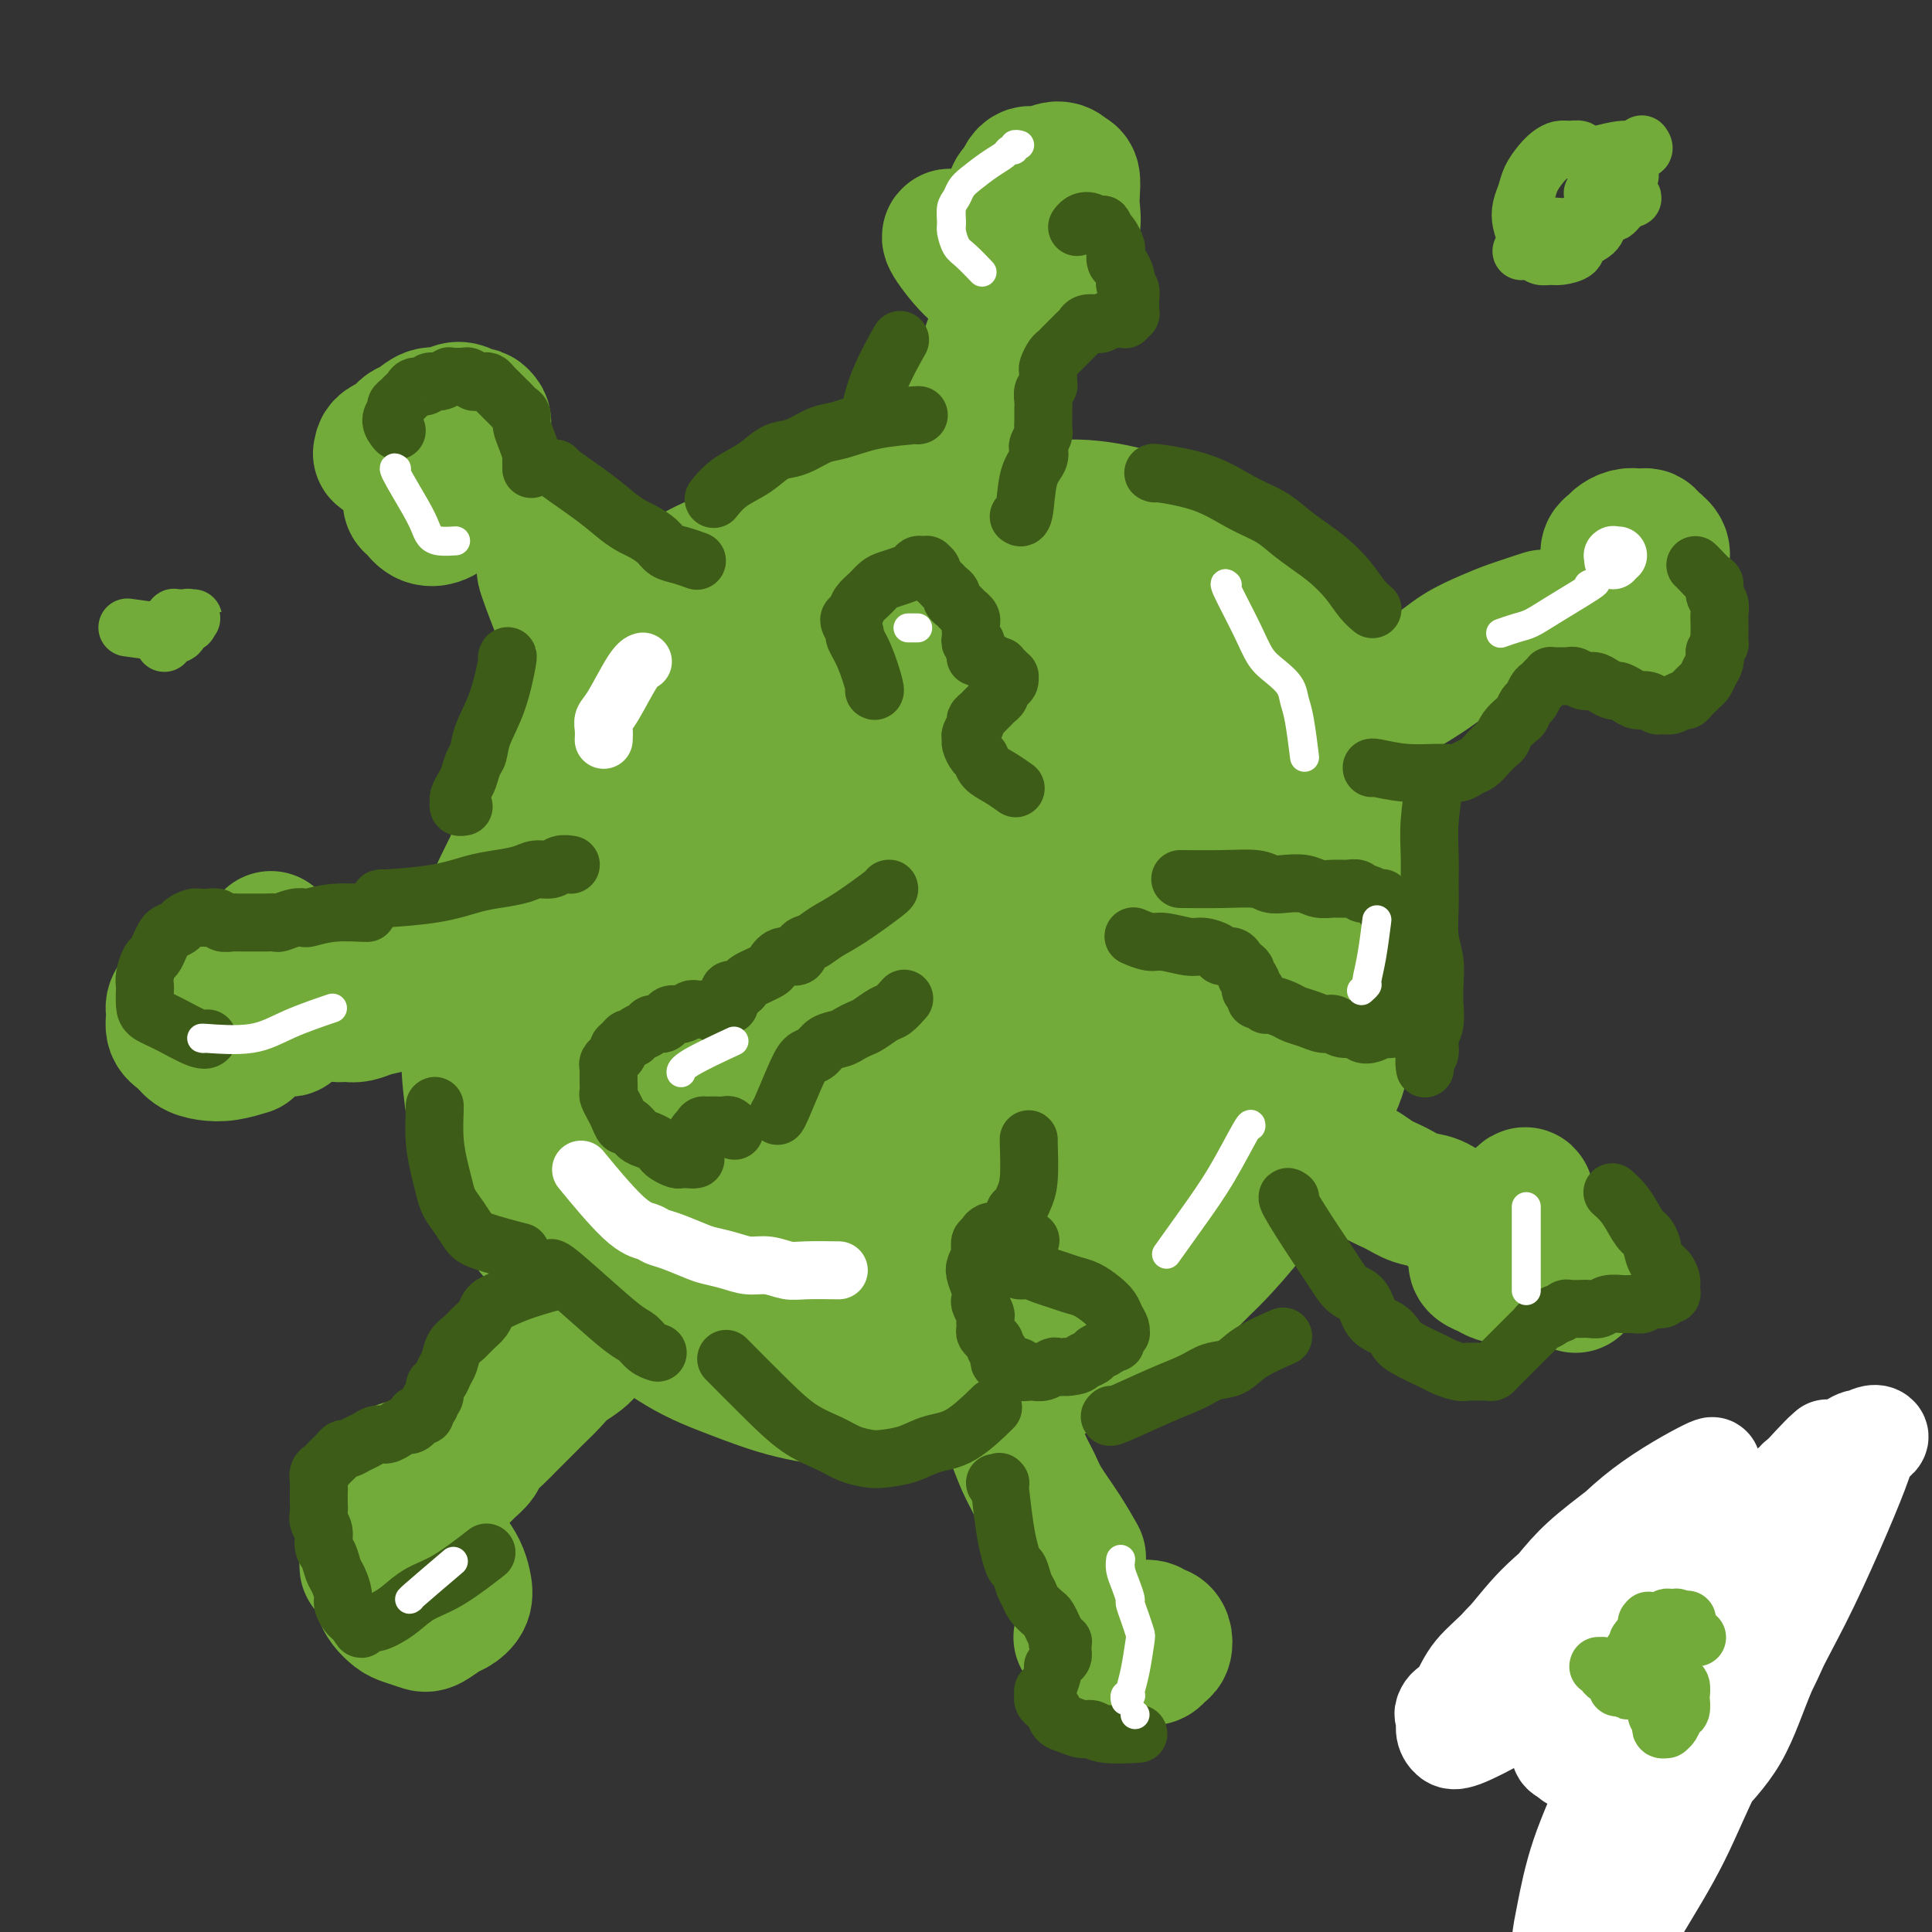
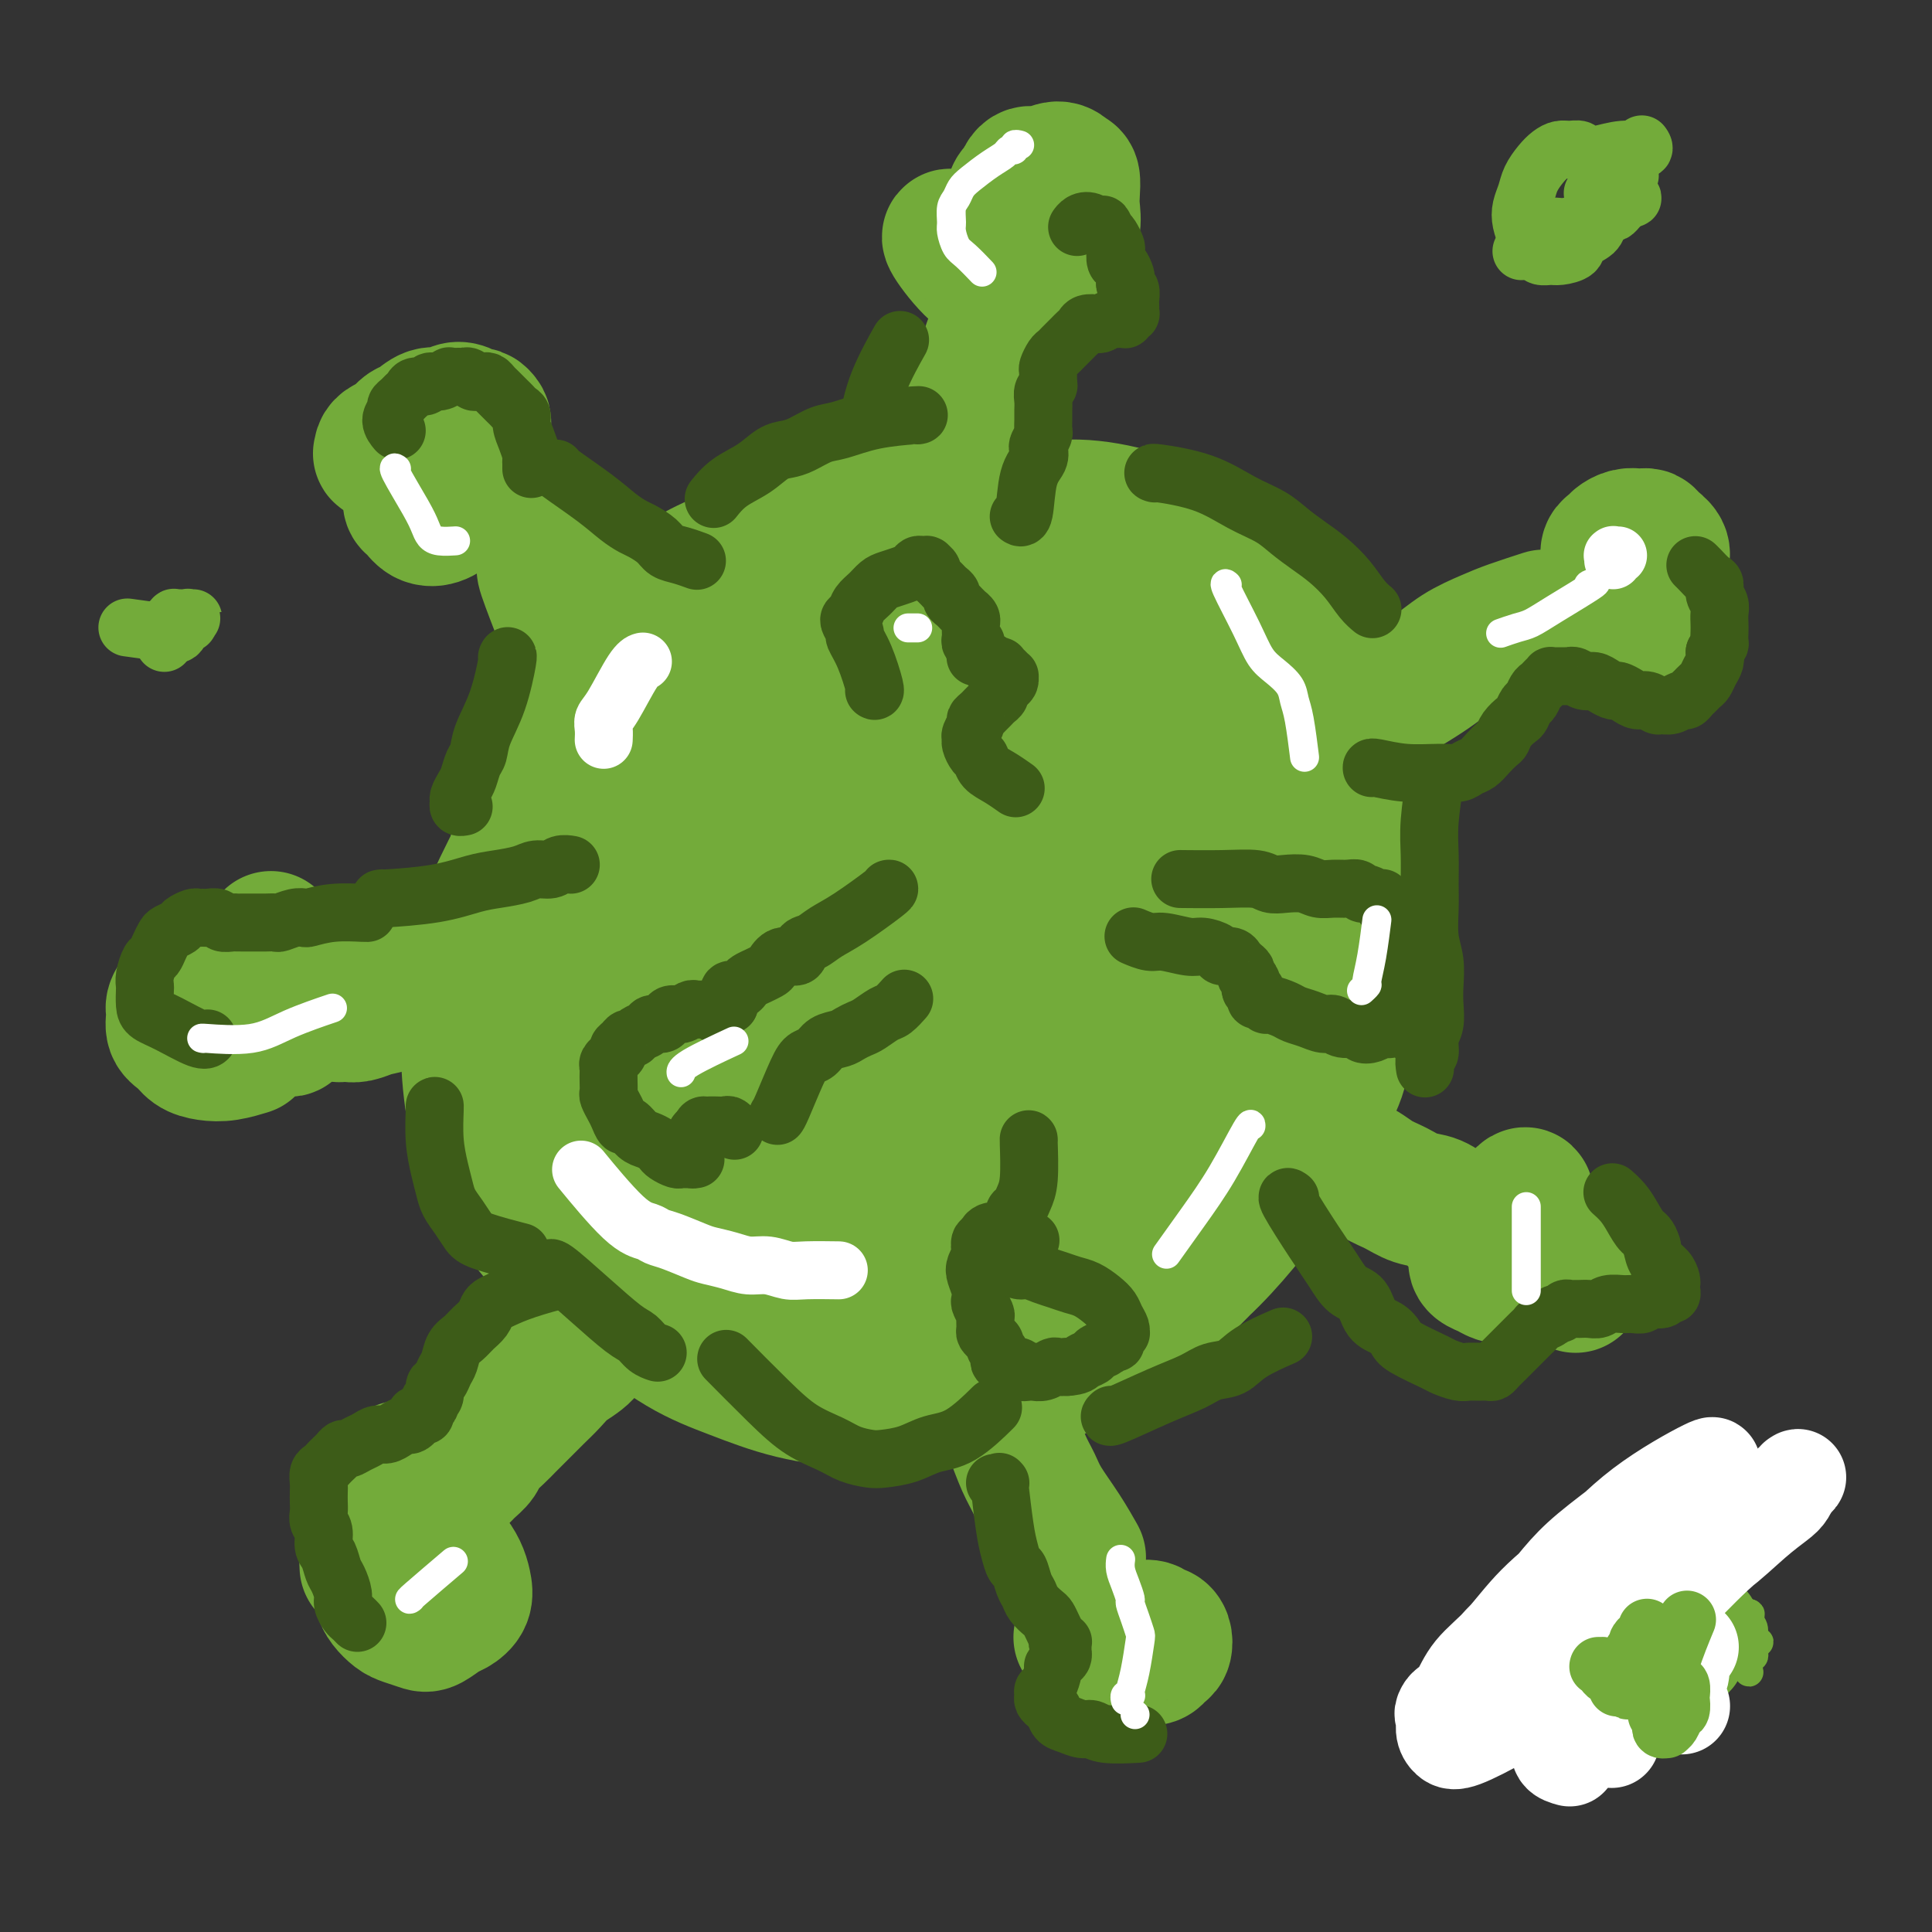
<svg xmlns="http://www.w3.org/2000/svg" viewBox="0 0 400 400" version="1.1">
  <rect x="0" y="0" width="400" height="400" fill="#333333" stroke="none" />
  <g fill="none" stroke="#73AB3A" stroke-width="6" stroke-linecap="round" stroke-linejoin="round">
    <path d="M176,133c-0.473,-0.030 -0.946,-0.059 -1,0c-0.054,0.059 0.310,0.207 1,0c0.690,-0.207 1.706,-0.770 0,0c-1.706,0.770 -6.133,2.872 -10,5c-3.867,2.128 -7.174,4.281 -10,7c-2.826,2.719 -5.169,6.004 -7,9c-1.831,2.996 -3.148,5.704 -5,9c-1.852,3.296 -4.239,7.180 -6,11c-1.761,3.820 -2.896,7.577 -4,12c-1.104,4.423 -2.179,9.513 -3,14c-0.821,4.487 -1.390,8.372 -2,13c-0.610,4.628 -1.261,9.999 -1,15c0.261,5.001 1.436,9.631 2,14c0.564,4.369 0.518,8.476 2,13c1.482,4.524 4.490,9.464 7,13c2.510,3.536 4.520,5.670 7,8c2.480,2.330 5.429,4.858 9,7c3.571,2.142 7.765,3.897 12,5c4.235,1.103 8.512,1.554 13,2c4.488,0.446 9.186,0.885 14,1c4.814,0.115 9.745,-0.096 14,-1c4.255,-0.904 7.834,-2.502 12,-4c4.166,-1.498 8.920,-2.896 13,-5c4.080,-2.104 7.486,-4.914 11,-8c3.514,-3.086 7.136,-6.448 10,-10c2.864,-3.552 4.970,-7.295 7,-11c2.030,-3.705 3.983,-7.374 6,-11c2.017,-3.626 4.099,-7.211 6,-11c1.901,-3.789 3.620,-7.781 5,-12c1.380,-4.219 2.422,-8.663 3,-13c0.578,-4.337 0.693,-8.565 1,-13c0.307,-4.435 0.806,-9.075 1,-13c0.194,-3.925 0.082,-7.134 0,-11c-0.082,-3.866 -0.135,-8.387 -1,-12c-0.865,-3.613 -2.543,-6.316 -4,-9c-1.457,-2.684 -2.694,-5.348 -5,-8c-2.306,-2.652 -5.681,-5.291 -9,-7c-3.319,-1.709 -6.580,-2.489 -10,-4c-3.420,-1.511 -6.998,-3.753 -11,-5c-4.002,-1.247 -8.429,-1.499 -13,-2c-4.571,-0.501 -9.285,-1.250 -15,-1c-5.715,0.250 -12.431,1.498 -16,2c-3.569,0.502 -3.990,0.258 -8,1c-4.010,0.742 -11.610,2.471 -19,6c-7.390,3.529 -14.569,8.858 -21,13c-6.431,4.142 -12.114,7.097 -17,11c-4.886,3.903 -8.976,8.756 -13,13c-4.024,4.244 -7.984,7.880 -11,12c-3.016,4.120 -5.088,8.723 -7,13c-1.912,4.277 -3.663,8.229 -5,12c-1.337,3.771 -2.258,7.362 -3,11c-0.742,3.638 -1.305,7.325 -1,11c0.305,3.675 1.477,7.339 3,10c1.523,2.661 3.396,4.318 6,7c2.604,2.682 5.938,6.388 9,9c3.062,2.612 5.851,4.131 10,6c4.149,1.869 9.659,4.089 15,6c5.341,1.911 10.515,3.515 16,5c5.485,1.485 11.281,2.853 17,4c5.719,1.147 11.359,2.074 17,3" />
    <path d="M187,275c12.891,3.086 12.618,1.800 16,1c3.382,-0.800 10.421,-1.113 16,-2c5.579,-0.887 9.700,-2.346 14,-4c4.300,-1.654 8.780,-3.502 13,-6c4.220,-2.498 8.181,-5.645 11,-9c2.819,-3.355 4.498,-6.916 7,-11c2.502,-4.084 5.829,-8.691 8,-13c2.171,-4.309 3.187,-8.321 4,-13c0.813,-4.679 1.424,-10.024 2,-15c0.576,-4.976 1.118,-9.581 1,-14c-0.118,-4.419 -0.895,-8.651 -2,-13c-1.105,-4.349 -2.536,-8.816 -4,-13c-1.464,-4.184 -2.960,-8.084 -5,-12c-2.040,-3.916 -4.623,-7.849 -8,-11c-3.377,-3.151 -7.548,-5.522 -11,-8c-3.452,-2.478 -6.185,-5.065 -10,-7c-3.815,-1.935 -8.712,-3.220 -13,-4c-4.288,-0.780 -7.968,-1.057 -13,-1c-5.032,0.057 -11.418,0.447 -15,1c-3.582,0.553 -4.361,1.269 -6,1c-1.639,-0.269 -4.138,-1.521 -10,2c-5.862,3.521 -15.087,11.817 -22,18c-6.913,6.183 -11.516,10.255 -16,15c-4.484,4.745 -8.850,10.165 -12,15c-3.150,4.835 -5.083,9.085 -7,14c-1.917,4.915 -3.817,10.494 -5,15c-1.183,4.506 -1.649,7.938 -2,12c-0.351,4.062 -0.589,8.753 0,12c0.589,3.247 2.003,5.048 4,7c1.997,1.952 4.577,4.053 8,6c3.423,1.947 7.691,3.738 12,5c4.309,1.262 8.660,1.994 15,2c6.340,0.006 14.669,-0.712 18,-1c3.331,-0.288 1.666,-0.144 0,0" />
  </g>
  <g fill="none" stroke="#73AB3A" stroke-width="28" stroke-linecap="round" stroke-linejoin="round">
    <path d="M177,159c-0.009,0.003 -0.019,0.006 0,0c0.019,-0.006 0.066,-0.021 0,0c-0.066,0.021 -0.245,0.076 0,0c0.245,-0.076 0.916,-0.285 -1,1c-1.916,1.285 -6.418,4.062 -10,8c-3.582,3.938 -6.246,9.037 -9,14c-2.754,4.963 -5.600,9.790 -8,14c-2.400,4.210 -4.356,7.803 -6,12c-1.644,4.197 -2.978,8.996 -4,13c-1.022,4.004 -1.732,7.212 -2,10c-0.268,2.788 -0.092,5.157 0,7c0.092,1.843 0.102,3.162 1,5c0.898,1.838 2.684,4.197 5,6c2.316,1.803 5.163,3.049 8,4c2.837,0.951 5.664,1.606 9,2c3.336,0.394 7.181,0.528 11,0c3.819,-0.528 7.612,-1.717 11,-3c3.388,-1.283 6.373,-2.659 10,-4c3.627,-1.341 7.897,-2.649 11,-5c3.103,-2.351 5.038,-5.747 8,-9c2.962,-3.253 6.949,-6.363 10,-10c3.051,-3.637 5.165,-7.801 8,-12c2.835,-4.199 6.393,-8.432 9,-13c2.607,-4.568 4.265,-9.472 6,-14c1.735,-4.528 3.546,-8.681 5,-13c1.454,-4.319 2.551,-8.802 3,-13c0.449,-4.198 0.251,-8.109 0,-12c-0.251,-3.891 -0.556,-7.762 -2,-11c-1.444,-3.238 -4.028,-5.843 -7,-8c-2.972,-2.157 -6.331,-3.867 -10,-5c-3.669,-1.133 -7.649,-1.688 -12,-2c-4.351,-0.312 -9.073,-0.380 -14,1c-4.927,1.380 -10.059,4.207 -15,7c-4.941,2.793 -9.692,5.553 -15,9c-5.308,3.447 -11.171,7.582 -16,12c-4.829,4.418 -8.622,9.120 -13,14c-4.378,4.880 -9.342,9.938 -13,15c-3.658,5.062 -6.011,10.128 -8,15c-1.989,4.872 -3.614,9.552 -5,14c-1.386,4.448 -2.533,8.665 -3,13c-0.467,4.335 -0.254,8.787 0,12c0.254,3.213 0.548,5.188 2,8c1.452,2.812 4.063,6.460 7,9c2.937,2.540 6.200,3.971 10,6c3.800,2.029 8.136,4.656 12,6c3.864,1.344 7.256,1.406 11,2c3.744,0.594 7.841,1.721 12,2c4.159,0.279 8.382,-0.291 12,-1c3.618,-0.709 6.632,-1.557 10,-3c3.368,-1.443 7.092,-3.481 11,-6c3.908,-2.519 8.002,-5.518 11,-9c2.998,-3.482 4.901,-7.448 7,-12c2.099,-4.552 4.394,-9.689 7,-15c2.606,-5.311 5.523,-10.795 8,-17c2.477,-6.205 4.513,-13.132 6,-20c1.487,-6.868 2.425,-13.677 3,-20c0.575,-6.323 0.788,-12.162 1,-18" />
    <path d="M249,145c0.468,-8.427 -0.361,-10.496 -2,-13c-1.639,-2.504 -4.089,-5.443 -7,-8c-2.911,-2.557 -6.282,-4.730 -10,-6c-3.718,-1.270 -7.782,-1.635 -12,-2c-4.218,-0.365 -8.589,-0.730 -13,0c-4.411,0.730 -8.861,2.555 -14,4c-5.139,1.445 -10.968,2.509 -16,5c-5.032,2.491 -9.269,6.410 -14,10c-4.731,3.590 -9.957,6.850 -15,11c-5.043,4.150 -9.902,9.190 -14,14c-4.098,4.810 -7.436,9.391 -10,14c-2.564,4.609 -4.355,9.246 -6,14c-1.645,4.754 -3.146,9.627 -4,14c-0.854,4.373 -1.062,8.248 -1,12c0.062,3.752 0.394,7.382 2,11c1.606,3.618 4.485,7.224 7,10c2.515,2.776 4.666,4.723 8,7c3.334,2.277 7.850,4.885 12,7c4.150,2.115 7.932,3.739 12,5c4.068,1.261 8.422,2.161 13,3c4.578,0.839 9.381,1.618 14,2c4.619,0.382 9.054,0.366 13,0c3.946,-0.366 7.404,-1.081 11,-2c3.596,-0.919 7.329,-2.040 11,-4c3.671,-1.960 7.278,-4.758 10,-8c2.722,-3.242 4.559,-6.928 7,-11c2.441,-4.072 5.487,-8.530 8,-13c2.513,-4.470 4.493,-8.953 6,-14c1.507,-5.047 2.540,-10.659 3,-16c0.460,-5.341 0.348,-10.410 0,-16c-0.348,-5.590 -0.933,-11.701 -2,-17c-1.067,-5.299 -2.617,-9.786 -5,-14c-2.383,-4.214 -5.601,-8.154 -9,-11c-3.399,-2.846 -6.981,-4.597 -11,-6c-4.019,-1.403 -8.475,-2.457 -13,-3c-4.525,-0.543 -9.118,-0.576 -14,0c-4.882,0.576 -10.054,1.761 -15,3c-4.946,1.239 -9.667,2.533 -14,4c-4.333,1.467 -8.277,3.109 -12,5c-3.723,1.891 -7.225,4.033 -10,6c-2.775,1.967 -4.822,3.759 -7,6c-2.178,2.241 -4.486,4.930 -6,8c-1.514,3.070 -2.233,6.521 -3,10c-0.767,3.479 -1.583,6.985 -2,11c-0.417,4.015 -0.436,8.539 0,13c0.436,4.461 1.329,8.859 2,13c0.671,4.141 1.122,8.025 3,12c1.878,3.975 5.183,8.041 8,12c2.817,3.959 5.146,7.809 8,11c2.854,3.191 6.233,5.722 10,8c3.767,2.278 7.922,4.304 12,6c4.078,1.696 8.080,3.064 12,4c3.920,0.936 7.759,1.442 12,2c4.241,0.558 8.882,1.167 13,1c4.118,-0.167 7.711,-1.112 11,-2c3.289,-0.888 6.274,-1.719 9,-3c2.726,-1.281 5.192,-3.012 8,-5c2.808,-1.988 5.959,-4.234 8,-7c2.041,-2.766 2.973,-6.052 4,-10c1.027,-3.948 2.151,-8.556 3,-13c0.849,-4.444 1.425,-8.722 2,-13" />
    <path d="M250,206c1.614,-8.273 1.147,-10.955 1,-15c-0.147,-4.045 0.024,-9.453 0,-15c-0.024,-5.547 -0.244,-11.232 -1,-16c-0.756,-4.768 -2.048,-8.620 -3,-12c-0.952,-3.380 -1.564,-6.287 -3,-9c-1.436,-2.713 -3.696,-5.233 -6,-7c-2.304,-1.767 -4.652,-2.780 -7,-4c-2.348,-1.220 -4.696,-2.645 -8,-3c-3.304,-0.355 -7.564,0.360 -11,1c-3.436,0.640 -6.047,1.206 -10,3c-3.953,1.794 -9.246,4.817 -12,7c-2.754,2.183 -2.968,3.525 -4,4c-1.032,0.475 -2.884,0.081 -7,5c-4.116,4.919 -10.498,15.149 -15,23c-4.502,7.851 -7.124,13.322 -9,19c-1.876,5.678 -3.007,11.561 -4,17c-0.993,5.439 -1.849,10.432 -2,15c-0.151,4.568 0.402,8.710 1,12c0.598,3.290 1.242,5.727 3,8c1.758,2.273 4.629,4.383 8,6c3.371,1.617 7.242,2.743 11,4c3.758,1.257 7.403,2.646 11,3c3.597,0.354 7.146,-0.328 11,-1c3.854,-0.672 8.012,-1.333 12,-3c3.988,-1.667 7.807,-4.341 12,-8c4.193,-3.659 8.759,-8.305 13,-13c4.241,-4.695 8.157,-9.441 12,-15c3.843,-5.559 7.614,-11.932 11,-18c3.386,-6.068 6.388,-11.830 9,-17c2.612,-5.170 4.834,-9.748 6,-13c1.166,-3.252 1.275,-5.179 2,-7c0.725,-1.821 2.064,-3.536 1,-5c-1.064,-1.464 -4.532,-2.677 -8,-3c-3.468,-0.323 -6.937,0.245 -11,2c-4.063,1.755 -8.720,4.695 -14,8c-5.280,3.305 -11.182,6.973 -17,11c-5.818,4.027 -11.553,8.414 -17,13c-5.447,4.586 -10.607,9.371 -15,14c-4.393,4.629 -8.019,9.102 -12,13c-3.981,3.898 -8.319,7.223 -11,10c-2.681,2.777 -3.707,5.007 -5,7c-1.293,1.993 -2.855,3.749 -4,5c-1.145,1.251 -1.874,1.997 -2,3c-0.126,1.003 0.352,2.261 1,3c0.648,0.739 1.466,0.957 3,1c1.534,0.043 3.784,-0.091 7,-1c3.216,-0.909 7.398,-2.595 11,-5c3.602,-2.405 6.626,-5.529 10,-9c3.374,-3.471 7.100,-7.288 11,-12c3.900,-4.712 7.975,-10.319 12,-16c4.025,-5.681 7.999,-11.435 11,-17c3.001,-5.565 5.030,-10.940 7,-15c1.970,-4.060 3.883,-6.805 5,-9c1.117,-2.195 1.440,-3.841 2,-5c0.560,-1.159 1.358,-1.830 1,-3c-0.358,-1.170 -1.872,-2.840 -4,-3c-2.128,-0.160 -4.871,1.189 -8,3c-3.129,1.811 -6.643,4.083 -10,7c-3.357,2.917 -6.558,6.478 -10,10c-3.442,3.522 -7.126,7.006 -10,11c-2.874,3.994 -4.937,8.497 -7,13" />
    <path d="M188,188c-2.230,4.323 -4.306,8.631 -6,12c-1.694,3.369 -3.006,5.798 -4,8c-0.994,2.202 -1.671,4.175 -2,6c-0.329,1.825 -0.310,3.500 0,5c0.310,1.500 0.910,2.825 2,4c1.090,1.175 2.670,2.202 4,3c1.330,0.798 2.408,1.369 7,-1c4.592,-2.369 12.697,-7.678 17,-12c4.303,-4.322 4.806,-7.656 7,-12c2.194,-4.344 6.081,-9.698 9,-15c2.919,-5.302 4.870,-10.554 7,-16c2.130,-5.446 4.437,-11.088 6,-16c1.563,-4.912 2.380,-9.094 3,-12c0.620,-2.906 1.042,-4.536 1,-6c-0.042,-1.464 -0.546,-2.761 -2,-4c-1.454,-1.239 -3.856,-2.420 -7,-2c-3.144,0.420 -7.029,2.441 -11,5c-3.971,2.559 -8.030,5.657 -12,9c-3.970,3.343 -7.853,6.931 -12,11c-4.147,4.069 -8.557,8.618 -12,13c-3.443,4.382 -5.919,8.598 -9,13c-3.081,4.402 -6.768,8.991 -9,13c-2.232,4.009 -3.009,7.438 -4,10c-0.991,2.562 -2.194,4.257 -3,6c-0.806,1.743 -1.214,3.534 -1,5c0.214,1.466 1.049,2.606 2,4c0.951,1.394 2.017,3.043 4,4c1.983,0.957 4.881,1.223 8,1c3.119,-0.223 6.458,-0.934 9,-1c2.542,-0.066 4.285,0.512 9,-4c4.715,-4.512 12.401,-14.113 17,-21c4.599,-6.887 6.110,-11.059 8,-16c1.890,-4.941 4.159,-10.652 6,-16c1.841,-5.348 3.255,-10.334 4,-14c0.745,-3.666 0.821,-6.014 1,-8c0.179,-1.986 0.459,-3.611 0,-5c-0.459,-1.389 -1.658,-2.541 -4,-3c-2.342,-0.459 -5.826,-0.225 -10,1c-4.174,1.225 -9.038,3.442 -12,5c-2.962,1.558 -4.022,2.457 -5,3c-0.978,0.543 -1.873,0.731 -6,5c-4.127,4.269 -11.485,12.619 -16,19c-4.515,6.381 -6.185,10.793 -8,14c-1.815,3.207 -3.773,5.208 -5,7c-1.227,1.792 -1.722,3.376 -2,5c-0.278,1.624 -0.339,3.288 0,5c0.339,1.712 1.078,3.471 2,5c0.922,1.529 2.026,2.827 4,4c1.974,1.173 4.816,2.220 10,3c5.184,0.780 12.710,1.293 18,1c5.290,-0.293 8.344,-1.394 11,-3c2.656,-1.606 4.912,-3.719 7,-5c2.088,-1.281 4.007,-1.730 7,-8c2.993,-6.270 7.060,-18.361 9,-26c1.940,-7.639 1.753,-10.826 2,-15c0.247,-4.174 0.928,-9.335 1,-14c0.072,-4.665 -0.464,-8.832 -1,-13" />
    <path d="M227,129c-0.059,-8.649 -1.207,-9.272 -3,-11c-1.793,-1.728 -4.231,-4.561 -7,-7c-2.769,-2.439 -5.867,-4.485 -9,-6c-3.133,-1.515 -6.300,-2.499 -10,-3c-3.700,-0.501 -7.933,-0.520 -12,0c-4.067,0.520 -7.969,1.578 -12,3c-4.031,1.422 -8.190,3.208 -12,5c-3.810,1.792 -7.271,3.589 -11,6c-3.729,2.411 -7.725,5.436 -10,8c-2.275,2.564 -2.830,4.668 -6,10c-3.170,5.332 -8.957,13.892 -12,20c-3.043,6.108 -3.343,9.765 -4,14c-0.657,4.235 -1.671,9.048 -2,14c-0.329,4.952 0.027,10.042 0,15c-0.027,4.958 -0.436,9.783 0,14c0.436,4.217 1.719,7.824 3,11c1.281,3.176 2.560,5.919 4,9c1.440,3.081 3.040,6.499 6,9c2.960,2.501 7.281,4.086 11,6c3.719,1.914 6.837,4.157 10,6c3.163,1.843 6.371,3.286 10,5c3.629,1.714 7.680,3.697 12,5c4.320,1.303 8.910,1.924 13,3c4.090,1.076 7.681,2.605 12,3c4.319,0.395 9.364,-0.346 14,-1c4.636,-0.654 8.861,-1.222 13,-2c4.139,-0.778 8.192,-1.767 12,-4c3.808,-2.233 7.372,-5.712 10,-9c2.628,-3.288 4.318,-6.385 7,-10c2.682,-3.615 6.354,-7.747 9,-12c2.646,-4.253 4.267,-8.628 6,-13c1.733,-4.372 3.578,-8.741 5,-13c1.422,-4.259 2.419,-8.406 3,-13c0.581,-4.594 0.744,-9.633 1,-14c0.256,-4.367 0.605,-8.063 0,-12c-0.605,-3.937 -2.162,-8.116 -3,-12c-0.838,-3.884 -0.955,-7.473 -2,-11c-1.045,-3.527 -3.019,-6.993 -5,-10c-1.981,-3.007 -3.970,-5.556 -6,-8c-2.030,-2.444 -4.100,-4.781 -7,-7c-2.900,-2.219 -6.628,-4.318 -10,-6c-3.372,-1.682 -6.387,-2.947 -10,-4c-3.613,-1.053 -7.824,-1.893 -12,-2c-4.176,-0.107 -8.315,0.520 -13,1c-4.685,0.480 -9.914,0.815 -15,2c-5.086,1.185 -10.029,3.221 -15,5c-4.971,1.779 -9.969,3.303 -15,6c-5.031,2.697 -10.094,6.568 -15,10c-4.906,3.432 -9.656,6.425 -14,10c-4.344,3.575 -8.281,7.731 -12,12c-3.719,4.269 -7.221,8.649 -10,13c-2.779,4.351 -4.834,8.672 -7,13c-2.166,4.328 -4.443,8.661 -6,13c-1.557,4.339 -2.395,8.683 -3,13c-0.605,4.317 -0.979,8.607 -1,13c-0.021,4.393 0.309,8.890 1,13c0.691,4.110 1.742,7.834 3,11c1.258,3.166 2.723,5.776 5,9c2.277,3.224 5.365,7.064 8,10c2.635,2.936 4.818,4.968 7,7" />
    <path d="M121,266c4.604,5.022 6.115,4.579 9,6c2.885,1.421 7.143,4.708 11,7c3.857,2.292 7.313,3.590 11,5c3.687,1.410 7.604,2.931 12,4c4.396,1.069 9.269,1.686 14,2c4.731,0.314 9.318,0.324 14,0c4.682,-0.324 9.460,-0.984 14,-2c4.540,-1.016 8.843,-2.390 13,-4c4.157,-1.610 8.167,-3.456 12,-6c3.833,-2.544 7.489,-5.788 11,-9c3.511,-3.212 6.877,-6.393 10,-10c3.123,-3.607 6.003,-7.638 8,-11c1.997,-3.362 3.110,-6.053 6,-13c2.890,-6.947 7.558,-18.148 10,-25c2.442,-6.852 2.657,-9.354 3,-13c0.343,-3.646 0.815,-8.437 1,-13c0.185,-4.563 0.085,-8.900 0,-13c-0.085,-4.100 -0.155,-7.964 -1,-12c-0.845,-4.036 -2.467,-8.246 -4,-12c-1.533,-3.754 -2.979,-7.053 -5,-10c-2.021,-2.947 -4.619,-5.541 -7,-8c-2.381,-2.459 -4.547,-4.782 -7,-7c-2.453,-2.218 -5.193,-4.332 -8,-6c-2.807,-1.668 -5.679,-2.889 -9,-4c-3.321,-1.111 -7.089,-2.111 -11,-3c-3.911,-0.889 -7.966,-1.667 -12,-2c-4.034,-0.333 -8.048,-0.220 -12,0c-3.952,0.220 -7.841,0.549 -12,1c-4.159,0.451 -8.587,1.025 -13,2c-4.413,0.975 -8.811,2.353 -13,4c-4.189,1.647 -8.170,3.564 -12,6c-3.830,2.436 -7.510,5.391 -11,8c-3.490,2.609 -6.789,4.870 -10,8c-3.211,3.130 -6.335,7.128 -9,11c-2.665,3.872 -4.871,7.618 -7,12c-2.129,4.382 -4.181,9.401 -6,14c-1.819,4.599 -3.407,8.777 -5,13c-1.593,4.223 -3.192,8.492 -4,13c-0.808,4.508 -0.824,9.257 -1,13c-0.176,3.743 -0.511,6.480 0,10c0.511,3.520 1.868,7.821 3,11c1.132,3.179 2.040,5.234 4,8c1.960,2.766 4.972,6.241 8,9c3.028,2.759 6.071,4.800 9,7c2.929,2.200 5.745,4.557 9,7c3.255,2.443 6.948,4.970 11,7c4.052,2.030 8.462,3.563 13,5c4.538,1.437 9.203,2.780 14,4c4.797,1.220 9.726,2.319 14,3c4.274,0.681 7.894,0.944 12,1c4.106,0.056 8.699,-0.094 13,-1c4.301,-0.906 8.309,-2.567 12,-4c3.691,-1.433 7.066,-2.637 11,-5c3.934,-2.363 8.429,-5.886 12,-9c3.571,-3.114 6.218,-5.818 9,-9c2.782,-3.182 5.698,-6.842 8,-10c2.302,-3.158 3.988,-5.816 6,-9c2.012,-3.184 4.349,-6.896 6,-10c1.651,-3.104 2.614,-5.601 3,-9c0.386,-3.399 0.193,-7.699 0,-12" />
    <path d="M278,206c0.566,-4.924 0.480,-6.733 0,-10c-0.480,-3.267 -1.353,-7.992 -2,-12c-0.647,-4.008 -1.067,-7.301 -2,-11c-0.933,-3.699 -2.380,-7.805 -4,-12c-1.620,-4.195 -3.412,-8.478 -5,-12c-1.588,-3.522 -2.973,-6.282 -5,-9c-2.027,-2.718 -4.698,-5.393 -8,-8c-3.302,-2.607 -7.235,-5.147 -10,-7c-2.765,-1.853 -4.361,-3.018 -10,-5c-5.639,-1.982 -15.320,-4.780 -21,-6c-5.680,-1.220 -7.358,-0.860 -10,-1c-2.642,-0.140 -6.248,-0.779 -10,-1c-3.752,-0.221 -7.651,-0.024 -11,0c-3.349,0.024 -6.148,-0.125 -9,0c-2.852,0.125 -5.755,0.522 -9,1c-3.245,0.478 -6.830,1.035 -10,2c-3.170,0.965 -5.923,2.339 -9,4c-3.077,1.661 -6.478,3.610 -9,6c-2.522,2.390 -4.164,5.223 -6,8c-1.836,2.777 -3.864,5.500 -6,8c-2.136,2.500 -4.378,4.777 -6,8c-1.622,3.223 -2.623,7.391 -4,11c-1.377,3.609 -3.131,6.657 -4,10c-0.869,3.343 -0.855,6.981 -1,10c-0.145,3.019 -0.451,5.419 -1,8c-0.549,2.581 -1.343,5.341 -1,8c0.343,2.659 1.823,5.216 5,8c3.177,2.784 8.051,5.795 10,7c1.949,1.205 0.975,0.602 0,0" />
    <path d="M102,100c0.103,0.082 0.206,0.164 0,0c-0.206,-0.164 -0.720,-0.576 1,1c1.720,1.576 5.674,5.138 9,8c3.326,2.862 6.026,5.025 8,7c1.974,1.975 3.224,3.763 5,6c1.776,2.237 4.079,4.925 5,6c0.921,1.075 0.461,0.538 0,0" />
    <path d="M85,91c0.000,-0.539 0.000,-1.079 0,-1c-0.000,0.079 -0.000,0.776 0,1c0.000,0.224 0.000,-0.025 0,0c-0.000,0.025 -0.001,0.325 0,0c0.001,-0.325 0.003,-1.276 0,0c-0.003,1.276 -0.010,4.780 0,7c0.010,2.220 0.036,3.157 0,4c-0.036,0.843 -0.134,1.593 0,2c0.134,0.407 0.499,0.472 1,1c0.501,0.528 1.137,1.520 2,2c0.863,0.480 1.953,0.449 3,0c1.047,-0.449 2.051,-1.315 3,-2c0.949,-0.685 1.844,-1.188 3,-2c1.156,-0.812 2.572,-1.933 3,-3c0.428,-1.067 -0.133,-2.078 0,-3c0.133,-0.922 0.961,-1.754 1,-3c0.039,-1.246 -0.710,-2.907 -1,-4c-0.290,-1.093 -0.122,-1.617 0,-2c0.122,-0.383 0.198,-0.626 0,-1c-0.198,-0.374 -0.671,-0.881 -1,-1c-0.329,-0.119 -0.514,0.148 -1,0c-0.486,-0.148 -1.275,-0.712 -2,-1c-0.725,-0.288 -1.388,-0.299 -2,0c-0.612,0.299 -1.175,0.910 -2,1c-0.825,0.090 -1.912,-0.341 -3,0c-1.088,0.341 -2.176,1.453 -3,2c-0.824,0.547 -1.384,0.528 -2,1c-0.616,0.472 -1.289,1.433 -2,2c-0.711,0.567 -1.460,0.739 -2,1c-0.540,0.261 -0.869,0.609 -1,1c-0.131,0.391 -0.063,0.823 0,1c0.063,0.177 0.120,0.099 0,0c-0.120,-0.099 -0.417,-0.219 0,0c0.417,0.219 1.548,0.777 2,1c0.452,0.223 0.226,0.112 0,0" />
    <path d="M113,118c-0.024,-0.033 -0.048,-0.067 0,0c0.048,0.067 0.167,0.234 0,0c-0.167,-0.234 -0.622,-0.871 0,1c0.622,1.871 2.321,6.249 3,8c0.679,1.751 0.340,0.876 0,0" />
    <path d="M126,195c-0.094,0.012 -0.188,0.023 0,0c0.188,-0.023 0.656,-0.081 -1,0c-1.656,0.081 -5.438,0.301 -9,1c-3.562,0.699 -6.903,1.879 -10,3c-3.097,1.121 -5.949,2.184 -8,3c-2.051,0.816 -3.301,1.385 -5,2c-1.699,0.615 -3.845,1.275 -6,2c-2.155,0.725 -4.317,1.515 -6,2c-1.683,0.485 -2.887,0.666 -4,1c-1.113,0.334 -2.136,0.820 -3,1c-0.864,0.180 -1.568,0.056 -2,0c-0.432,-0.056 -0.593,-0.042 -1,0c-0.407,0.042 -1.062,0.111 -1,0c0.062,-0.111 0.840,-0.401 1,-1c0.160,-0.599 -0.300,-1.506 0,-2c0.300,-0.494 1.359,-0.576 2,-1c0.641,-0.424 0.865,-1.191 2,-2c1.135,-0.809 3.181,-1.660 4,-2c0.819,-0.340 0.409,-0.170 0,0" />
    <path d="M56,195c0.008,-0.053 0.015,-0.106 0,0c-0.015,0.106 -0.054,0.371 0,0c0.054,-0.371 0.201,-1.379 0,0c-0.201,1.379 -0.748,5.144 -1,8c-0.252,2.856 -0.208,4.804 0,6c0.208,1.196 0.580,1.641 1,2c0.420,0.359 0.887,0.633 1,1c0.113,0.367 -0.128,0.827 0,1c0.128,0.173 0.623,0.058 1,0c0.377,-0.058 0.634,-0.060 1,0c0.366,0.060 0.841,0.182 1,0c0.159,-0.182 0.001,-0.668 0,-1c-0.001,-0.332 0.155,-0.512 0,-1c-0.155,-0.488 -0.623,-1.286 -1,-2c-0.377,-0.714 -0.665,-1.343 -1,-2c-0.335,-0.657 -0.716,-1.340 -1,-2c-0.284,-0.660 -0.471,-1.296 -1,-2c-0.529,-0.704 -1.401,-1.476 -3,-2c-1.599,-0.524 -3.925,-0.800 -6,-1c-2.075,-0.200 -3.901,-0.326 -5,0c-1.099,0.326 -1.473,1.102 -2,2c-0.527,0.898 -1.207,1.917 -2,3c-0.793,1.083 -1.699,2.230 -2,3c-0.301,0.770 0.005,1.162 0,2c-0.005,0.838 -0.320,2.120 0,3c0.320,0.880 1.274,1.356 2,2c0.726,0.644 1.225,1.454 2,2c0.775,0.546 1.826,0.827 3,1c1.174,0.173 2.470,0.239 4,0c1.530,-0.239 3.294,-0.783 4,-1c0.706,-0.217 0.353,-0.109 0,0" />
    <path d="M210,59c0.027,-0.026 0.054,-0.052 0,0c-0.054,0.052 -0.189,0.183 0,0c0.189,-0.183 0.703,-0.679 0,1c-0.703,1.679 -2.622,5.535 -4,9c-1.378,3.465 -2.215,6.541 -3,9c-0.785,2.459 -1.517,4.303 -2,6c-0.483,1.697 -0.717,3.249 -1,5c-0.283,1.751 -0.615,3.702 -1,6c-0.385,2.298 -0.824,4.942 -1,6c-0.176,1.058 -0.088,0.529 0,0" />
    <path d="M197,49c0.115,0.047 0.230,0.093 0,0c-0.230,-0.093 -0.806,-0.327 0,1c0.806,1.327 2.995,4.213 5,6c2.005,1.787 3.825,2.473 5,3c1.175,0.527 1.704,0.893 2,1c0.296,0.107 0.358,-0.046 1,0c0.642,0.046 1.864,0.292 3,0c1.136,-0.292 2.185,-1.121 3,-2c0.815,-0.879 1.395,-1.810 2,-3c0.605,-1.190 1.235,-2.641 2,-4c0.765,-1.359 1.667,-2.626 2,-4c0.333,-1.374 0.099,-2.856 0,-4c-0.099,-1.144 -0.061,-1.949 0,-3c0.061,-1.051 0.147,-2.348 0,-3c-0.147,-0.652 -0.526,-0.658 -1,-1c-0.474,-0.342 -1.044,-1.020 -2,-1c-0.956,0.020 -2.298,0.739 -3,1c-0.702,0.261 -0.766,0.063 -1,0c-0.234,-0.063 -0.640,0.008 -1,0c-0.360,-0.008 -0.675,-0.096 -1,0c-0.325,0.096 -0.662,0.377 -1,1c-0.338,0.623 -0.678,1.590 -1,2c-0.322,0.410 -0.625,0.264 -1,1c-0.375,0.736 -0.821,2.353 -1,3c-0.179,0.647 -0.089,0.323 0,0" />
    <path d="M285,146c-0.005,0.003 -0.010,0.006 0,0c0.010,-0.006 0.035,-0.020 0,0c-0.035,0.020 -0.129,0.074 0,0c0.129,-0.074 0.481,-0.274 0,0c-0.481,0.274 -1.794,1.024 0,0c1.794,-1.024 6.695,-3.823 10,-6c3.305,-2.177 5.013,-3.733 7,-5c1.987,-1.267 4.254,-2.247 6,-3c1.746,-0.753 2.970,-1.280 5,-2c2.030,-0.720 4.866,-1.634 6,-2c1.134,-0.366 0.567,-0.183 0,0" />
    <path d="M331,123c-0.539,-0.000 -1.079,-0.000 -1,0c0.079,0.000 0.776,0.001 1,0c0.224,-0.001 -0.024,-0.004 0,0c0.024,0.004 0.321,0.014 0,0c-0.321,-0.014 -1.259,-0.052 0,0c1.259,0.052 4.715,0.194 7,0c2.285,-0.194 3.399,-0.723 4,-1c0.601,-0.277 0.690,-0.301 1,-1c0.310,-0.699 0.840,-2.072 1,-3c0.160,-0.928 -0.051,-1.412 0,-2c0.051,-0.588 0.365,-1.282 0,-2c-0.365,-0.718 -1.410,-1.461 -2,-2c-0.590,-0.539 -0.725,-0.874 -1,-1c-0.275,-0.126 -0.689,-0.045 -1,0c-0.311,0.045 -0.518,0.053 -1,0c-0.482,-0.053 -1.239,-0.166 -2,0c-0.761,0.166 -1.524,0.610 -2,1c-0.476,0.390 -0.663,0.724 -1,1c-0.337,0.276 -0.824,0.492 -1,1c-0.176,0.508 -0.042,1.309 0,2c0.042,0.691 -0.006,1.274 0,2c0.006,0.726 0.068,1.596 0,2c-0.068,0.404 -0.267,0.343 1,1c1.267,0.657 3.999,2.032 6,3c2.001,0.968 3.269,1.530 4,2c0.731,0.470 0.923,0.849 1,1c0.077,0.151 0.038,0.076 0,0" />
    <path d="M261,234c0.007,0.007 0.014,0.015 0,0c-0.014,-0.015 -0.048,-0.052 0,0c0.048,0.052 0.179,0.192 0,0c-0.179,-0.192 -0.667,-0.715 1,0c1.667,0.715 5.488,2.668 9,4c3.512,1.332 6.715,2.043 9,3c2.285,0.957 3.653,2.159 5,3c1.347,0.841 2.673,1.322 4,2c1.327,0.678 2.655,1.553 4,2c1.345,0.447 2.708,0.467 4,1c1.292,0.533 2.512,1.581 3,2c0.488,0.419 0.244,0.210 0,0" />
    <path d="M316,248c0.002,-0.047 0.004,-0.094 0,0c-0.004,0.094 -0.013,0.330 0,0c0.013,-0.330 0.048,-1.224 -1,0c-1.048,1.224 -3.179,4.566 -5,7c-1.821,2.434 -3.333,3.960 -4,5c-0.667,1.040 -0.490,1.595 0,2c0.490,0.405 1.294,0.659 2,1c0.706,0.341 1.315,0.768 2,1c0.685,0.232 1.447,0.270 3,0c1.553,-0.270 3.897,-0.846 5,-1c1.103,-0.154 0.965,0.116 2,0c1.035,-0.116 3.244,-0.619 5,-1c1.756,-0.381 3.059,-0.642 4,-1c0.941,-0.358 1.521,-0.814 2,-1c0.479,-0.186 0.857,-0.103 1,0c0.143,0.103 0.052,0.227 0,0c-0.052,-0.227 -0.066,-0.804 0,-1c0.066,-0.196 0.211,-0.010 0,0c-0.211,0.010 -0.777,-0.156 -1,0c-0.223,0.156 -0.103,0.633 -1,1c-0.897,0.367 -2.811,0.623 -4,1c-1.189,0.377 -1.651,0.874 -2,1c-0.349,0.126 -0.583,-0.120 -1,0c-0.417,0.120 -1.015,0.607 -1,1c0.015,0.393 0.643,0.693 1,1c0.357,0.307 0.442,0.621 1,1c0.558,0.379 1.588,0.823 2,1c0.412,0.177 0.206,0.089 0,0" />
    <path d="M212,273c-0.053,0.218 -0.106,0.436 0,0c0.106,-0.436 0.370,-1.525 0,0c-0.370,1.525 -1.375,5.664 -2,9c-0.625,3.336 -0.869,5.869 -1,8c-0.131,2.131 -0.150,3.860 0,5c0.150,1.140 0.469,1.693 1,3c0.531,1.307 1.274,3.370 2,5c0.726,1.630 1.435,2.826 2,4c0.565,1.174 0.987,2.325 2,4c1.013,1.675 2.619,3.874 4,6c1.381,2.126 2.537,4.179 3,5c0.463,0.821 0.231,0.411 0,0" />
    <path d="M224,339c0.062,0.045 0.125,0.090 0,0c-0.125,-0.090 -0.437,-0.314 1,0c1.437,0.314 4.623,1.168 7,2c2.377,0.832 3.944,1.642 5,2c1.056,0.358 1.601,0.264 2,0c0.399,-0.264 0.654,-0.697 1,-1c0.346,-0.303 0.785,-0.477 1,-1c0.215,-0.523 0.206,-1.394 0,-2c-0.206,-0.606 -0.608,-0.948 -1,-1c-0.392,-0.052 -0.775,0.186 -1,0c-0.225,-0.186 -0.291,-0.797 -1,-1c-0.709,-0.203 -2.062,0.002 -3,0c-0.938,-0.002 -1.460,-0.211 -2,0c-0.540,0.211 -1.097,0.841 -2,1c-0.903,0.159 -2.151,-0.154 -3,0c-0.849,0.154 -1.299,0.773 -2,1c-0.701,0.227 -1.652,0.061 -2,0c-0.348,-0.061 -0.094,-0.016 0,0c0.094,0.016 0.027,0.005 0,0c-0.027,-0.005 -0.013,-0.002 0,0" />
    <path d="M162,248c0.037,-0.046 0.074,-0.093 0,0c-0.074,0.093 -0.259,0.324 0,0c0.259,-0.324 0.961,-1.205 -1,0c-1.961,1.205 -6.586,4.496 -10,7c-3.414,2.504 -5.617,4.222 -8,6c-2.383,1.778 -4.945,3.616 -7,5c-2.055,1.384 -3.604,2.313 -5,3c-1.396,0.687 -2.641,1.133 -4,2c-1.359,0.867 -2.833,2.157 -4,3c-1.167,0.843 -2.027,1.240 -3,2c-0.973,0.760 -2.060,1.882 -3,3c-0.940,1.118 -1.734,2.230 -3,3c-1.266,0.770 -3.005,1.198 -4,2c-0.995,0.802 -1.246,1.978 -2,3c-0.754,1.022 -2.011,1.891 -3,3c-0.989,1.109 -1.711,2.460 -2,3c-0.289,0.540 -0.144,0.270 0,0" />
    <path d="M137,267c-0.012,0.009 -0.024,0.018 0,0c0.024,-0.018 0.085,-0.064 0,0c-0.085,0.064 -0.314,0.236 0,0c0.314,-0.236 1.171,-0.881 0,0c-1.171,0.881 -4.372,3.289 -7,5c-2.628,1.711 -4.685,2.727 -6,4c-1.315,1.273 -1.888,2.805 -3,4c-1.112,1.195 -2.763,2.053 -4,3c-1.237,0.947 -2.059,1.982 -3,3c-0.941,1.018 -2.000,2.020 -3,3c-1.000,0.980 -1.941,1.939 -3,3c-1.059,1.061 -2.238,2.224 -3,3c-0.762,0.776 -1.108,1.165 -2,2c-0.892,0.835 -2.329,2.117 -3,3c-0.671,0.883 -0.577,1.366 -1,2c-0.423,0.634 -1.364,1.420 -2,2c-0.636,0.580 -0.969,0.954 -1,1c-0.031,0.046 0.239,-0.235 0,0c-0.239,0.235 -0.987,0.986 -1,1c-0.013,0.014 0.711,-0.710 1,-1c0.289,-0.290 0.145,-0.145 0,0" />
    <path d="M84,304c-0.516,-0.036 -1.032,-0.072 -1,0c0.032,0.072 0.611,0.253 1,0c0.389,-0.253 0.587,-0.941 0,1c-0.587,1.941 -1.959,6.512 -3,10c-1.041,3.488 -1.751,5.894 -2,8c-0.249,2.106 -0.037,3.912 0,5c0.037,1.088 -0.099,1.458 0,2c0.099,0.542 0.434,1.257 1,2c0.566,0.743 1.363,1.513 2,2c0.637,0.487 1.115,0.692 2,1c0.885,0.308 2.178,0.718 3,1c0.822,0.282 1.173,0.434 2,0c0.827,-0.434 2.128,-1.456 3,-2c0.872,-0.544 1.314,-0.610 2,-1c0.686,-0.390 1.616,-1.102 2,-2c0.384,-0.898 0.222,-1.980 0,-3c-0.222,-1.020 -0.506,-1.977 -1,-3c-0.494,-1.023 -1.200,-2.112 -2,-3c-0.800,-0.888 -1.695,-1.573 -3,-2c-1.305,-0.427 -3.022,-0.594 -4,-1c-0.978,-0.406 -1.218,-1.050 -2,-1c-0.782,0.050 -2.104,0.795 -3,1c-0.896,0.205 -1.364,-0.130 -2,0c-0.636,0.130 -1.438,0.726 -2,1c-0.562,0.274 -0.882,0.228 -1,1c-0.118,0.772 -0.034,2.364 0,3c0.034,0.636 0.017,0.318 0,0" />
  </g>
  <g fill="none" stroke="#3D5C18" stroke-width="12" stroke-linecap="round" stroke-linejoin="round">
    <path d="M115,97c0.000,0.000 0.000,0.000 0,0c-0.000,-0.000 -0.000,-0.000 0,0c0.000,0.000 0.001,0.000 0,0c-0.001,-0.000 -0.002,-0.000 0,0c0.002,0.000 0.009,0.001 0,0c-0.009,-0.001 -0.032,-0.005 0,0c0.032,0.005 0.120,0.019 0,0c-0.120,-0.019 -0.448,-0.069 1,1c1.448,1.069 4.671,3.259 7,5c2.329,1.741 3.764,3.034 5,4c1.236,0.966 2.273,1.607 3,2c0.727,0.393 1.145,0.540 2,1c0.855,0.460 2.149,1.234 3,2c0.851,0.766 1.259,1.525 2,2c0.741,0.475 1.815,0.666 3,1c1.185,0.334 2.481,0.810 3,1c0.519,0.190 0.259,0.095 0,0" />
    <path d="M110,97c0.000,0.009 0.000,0.017 0,0c-0.000,-0.017 -0.000,-0.061 0,0c0.000,0.061 0.001,0.225 0,0c-0.001,-0.225 -0.003,-0.840 0,-1c0.003,-0.160 0.011,0.133 0,0c-0.011,-0.133 -0.041,-0.694 0,-1c0.041,-0.306 0.151,-0.358 0,-1c-0.151,-0.642 -0.565,-1.874 -1,-3c-0.435,-1.126 -0.890,-2.147 -1,-3c-0.110,-0.853 0.125,-1.538 0,-2c-0.125,-0.462 -0.611,-0.701 -1,-1c-0.389,-0.299 -0.682,-0.657 -1,-1c-0.318,-0.343 -0.663,-0.670 -1,-1c-0.337,-0.330 -0.668,-0.663 -1,-1c-0.332,-0.337 -0.666,-0.679 -1,-1c-0.334,-0.321 -0.667,-0.621 -1,-1c-0.333,-0.379 -0.667,-0.837 -1,-1c-0.333,-0.163 -0.667,-0.029 -1,0c-0.333,0.029 -0.665,-0.045 -1,0c-0.335,0.045 -0.672,0.208 -1,0c-0.328,-0.208 -0.647,-0.789 -1,-1c-0.353,-0.211 -0.741,-0.052 -1,0c-0.259,0.052 -0.388,-0.001 -1,0c-0.612,0.001 -1.707,0.057 -2,0c-0.293,-0.057 0.216,-0.226 0,0c-0.216,0.226 -1.157,0.848 -2,1c-0.843,0.152 -1.588,-0.167 -2,0c-0.412,0.167 -0.491,0.818 -1,1c-0.509,0.182 -1.447,-0.106 -2,0c-0.553,0.106 -0.721,0.605 -1,1c-0.279,0.395 -0.668,0.686 -1,1c-0.332,0.314 -0.607,0.652 -1,1c-0.393,0.348 -0.904,0.707 -1,1c-0.096,0.293 0.222,0.522 0,1c-0.222,0.478 -0.983,1.206 -1,2c-0.017,0.794 0.709,1.656 1,2c0.291,0.344 0.145,0.172 0,0" />
    <path d="M79,186c0.010,-0.001 0.019,-0.002 0,0c-0.019,0.002 -0.067,0.008 0,0c0.067,-0.008 0.249,-0.030 0,0c-0.249,0.030 -0.930,0.110 1,0c1.930,-0.110 6.469,-0.412 10,-1c3.531,-0.588 6.052,-1.463 8,-2c1.948,-0.537 3.322,-0.736 5,-1c1.678,-0.264 3.658,-0.593 5,-1c1.342,-0.407 2.045,-0.894 3,-1c0.955,-0.106 2.163,0.167 3,0c0.837,-0.167 1.302,-0.776 2,-1c0.698,-0.224 1.628,-0.064 2,0c0.372,0.064 0.186,0.032 0,0" />
    <path d="M76,189c0.008,0.002 0.016,0.004 0,0c-0.016,-0.004 -0.056,-0.015 0,0c0.056,0.015 0.206,0.056 -1,0c-1.206,-0.056 -3.770,-0.207 -6,0c-2.230,0.207 -4.127,0.774 -5,1c-0.873,0.226 -0.723,0.113 -1,0c-0.277,-0.113 -0.981,-0.226 -2,0c-1.019,0.226 -2.352,0.793 -3,1c-0.648,0.207 -0.611,0.056 -1,0c-0.389,-0.056 -1.204,-0.015 -2,0c-0.796,0.015 -1.574,0.004 -2,0c-0.426,-0.004 -0.499,0.000 -1,0c-0.501,-0.000 -1.428,-0.004 -2,0c-0.572,0.004 -0.787,0.015 -1,0c-0.213,-0.015 -0.424,-0.057 -1,0c-0.576,0.057 -1.517,0.212 -2,0c-0.483,-0.212 -0.510,-0.790 -1,-1c-0.490,-0.210 -1.445,-0.053 -2,0c-0.555,0.053 -0.711,0.003 -1,0c-0.289,-0.003 -0.711,0.041 -1,0c-0.289,-0.041 -0.445,-0.166 -1,0c-0.555,0.166 -1.511,0.625 -2,1c-0.489,0.375 -0.512,0.668 -1,1c-0.488,0.332 -1.440,0.703 -2,1c-0.560,0.297 -0.728,0.520 -1,1c-0.272,0.480 -0.647,1.218 -1,2c-0.353,0.782 -0.683,1.608 -1,2c-0.317,0.392 -0.621,0.349 -1,1c-0.379,0.651 -0.832,1.995 -1,3c-0.168,1.005 -0.049,1.671 0,2c0.049,0.329 0.030,0.320 0,1c-0.030,0.680 -0.071,2.049 0,3c0.071,0.951 0.254,1.484 1,2c0.746,0.516 2.056,1.015 4,2c1.944,0.985 4.523,2.458 6,3c1.477,0.542 1.850,0.155 2,0c0.150,-0.155 0.075,-0.077 0,0" />
    <path d="M114,263c0.000,0.001 0.000,0.001 0,0c-0.000,-0.001 -0.002,-0.005 0,0c0.002,0.005 0.006,0.018 0,0c-0.006,-0.018 -0.024,-0.068 0,0c0.024,0.068 0.089,0.255 0,0c-0.089,-0.255 -0.334,-0.951 1,0c1.334,0.951 4.246,3.551 7,6c2.754,2.449 5.351,4.747 7,6c1.649,1.253 2.349,1.459 3,2c0.651,0.541 1.252,1.415 2,2c0.748,0.585 1.642,0.881 2,1c0.358,0.119 0.179,0.059 0,0" />
    <path d="M117,265c0.017,-0.012 0.033,-0.025 0,0c-0.033,0.025 -0.117,0.087 0,0c0.117,-0.087 0.435,-0.322 -1,0c-1.435,0.322 -4.621,1.203 -7,2c-2.379,0.797 -3.950,1.512 -5,2c-1.050,0.488 -1.579,0.750 -2,1c-0.421,0.250 -0.732,0.489 -1,1c-0.268,0.511 -0.491,1.296 -1,2c-0.509,0.704 -1.302,1.329 -2,2c-0.698,0.671 -1.300,1.388 -2,2c-0.700,0.612 -1.498,1.119 -2,2c-0.502,0.881 -0.708,2.138 -1,3c-0.292,0.862 -0.670,1.331 -1,2c-0.330,0.669 -0.610,1.537 -1,2c-0.390,0.463 -0.888,0.519 -1,1c-0.112,0.481 0.162,1.387 0,2c-0.162,0.613 -0.762,0.934 -1,1c-0.238,0.066 -0.116,-0.122 0,0c0.116,0.122 0.224,0.555 0,1c-0.224,0.445 -0.782,0.903 -1,1c-0.218,0.097 -0.096,-0.168 0,0c0.096,0.168 0.166,0.767 0,1c-0.166,0.233 -0.569,0.100 -1,0c-0.431,-0.100 -0.892,-0.168 -1,0c-0.108,0.168 0.137,0.571 0,1c-0.137,0.429 -0.655,0.885 -1,1c-0.345,0.115 -0.515,-0.110 -1,0c-0.485,0.110 -1.284,0.554 -2,1c-0.716,0.446 -1.347,0.894 -2,1c-0.653,0.106 -1.327,-0.130 -2,0c-0.673,0.130 -1.346,0.626 -2,1c-0.654,0.374 -1.288,0.625 -2,1c-0.712,0.375 -1.500,0.874 -2,1c-0.500,0.126 -0.711,-0.121 -1,0c-0.289,0.121 -0.656,0.609 -1,1c-0.344,0.391 -0.667,0.685 -1,1c-0.333,0.315 -0.678,0.651 -1,1c-0.322,0.349 -0.622,0.712 -1,1c-0.378,0.288 -0.833,0.500 -1,1c-0.167,0.500 -0.046,1.289 0,2c0.046,0.711 0.016,1.344 0,2c-0.016,0.656 -0.019,1.335 0,2c0.019,0.665 0.061,1.318 0,2c-0.061,0.682 -0.223,1.394 0,2c0.223,0.606 0.833,1.106 1,2c0.167,0.894 -0.109,2.183 0,3c0.109,0.817 0.603,1.163 1,2c0.397,0.837 0.698,2.164 1,3c0.302,0.836 0.606,1.180 1,2c0.394,0.820 0.879,2.118 1,3c0.121,0.882 -0.122,1.350 0,2c0.122,0.650 0.610,1.483 1,2c0.390,0.517 0.683,0.719 1,1c0.317,0.281 0.659,0.640 1,1" />
-     <path d="M74,336c1.227,2.465 0.795,0.626 1,0c0.205,-0.626 1.048,-0.041 2,0c0.952,0.041 2.015,-0.463 3,-1c0.985,-0.537 1.894,-1.108 3,-2c1.106,-0.892 2.410,-2.105 4,-3c1.590,-0.895 3.467,-1.472 6,-3c2.533,-1.528 5.724,-4.008 7,-5c1.276,-0.992 0.638,-0.496 0,0" />
    <path d="M207,307c-0.534,0.007 -1.068,0.014 -1,0c0.068,-0.014 0.739,-0.048 1,0c0.261,0.048 0.111,0.178 0,0c-0.111,-0.178 -0.185,-0.663 0,1c0.185,1.663 0.627,5.475 1,8c0.373,2.525 0.678,3.765 1,5c0.322,1.235 0.663,2.466 1,3c0.337,0.534 0.671,0.371 1,1c0.329,0.629 0.651,2.052 1,3c0.349,0.948 0.723,1.422 1,2c0.277,0.578 0.456,1.259 1,2c0.544,0.741 1.452,1.543 2,2c0.548,0.457 0.734,0.571 1,1c0.266,0.429 0.611,1.173 1,2c0.389,0.827 0.822,1.737 1,2c0.178,0.263 0.100,-0.122 0,0c-0.100,0.122 -0.223,0.750 0,1c0.223,0.250 0.792,0.124 1,0c0.208,-0.124 0.056,-0.244 0,0c-0.056,0.244 -0.014,0.853 0,1c0.014,0.147 0.001,-0.168 0,0c-0.001,0.168 0.010,0.819 0,1c-0.010,0.181 -0.040,-0.108 0,0c0.040,0.108 0.152,0.614 0,1c-0.152,0.386 -0.566,0.653 -1,1c-0.434,0.347 -0.887,0.776 -1,1c-0.113,0.224 0.112,0.245 0,1c-0.112,0.755 -0.563,2.244 -1,3c-0.437,0.756 -0.860,0.779 -1,1c-0.140,0.221 0.003,0.640 0,1c-0.003,0.360 -0.154,0.659 0,1c0.154,0.341 0.611,0.722 1,1c0.389,0.278 0.709,0.452 1,1c0.291,0.548 0.553,1.471 1,2c0.447,0.529 1.081,0.664 2,1c0.919,0.336 2.125,0.875 3,1c0.875,0.125 1.420,-0.162 2,0c0.580,0.162 1.195,0.774 3,1c1.805,0.226 4.802,0.064 6,0c1.198,-0.064 0.599,-0.032 0,0" />
    <path d="M267,248c0.124,0.089 0.248,0.178 0,0c-0.248,-0.178 -0.869,-0.622 0,1c0.869,1.622 3.229,5.310 5,8c1.771,2.690 2.953,4.383 4,6c1.047,1.617 1.958,3.157 3,4c1.042,0.843 2.214,0.987 3,2c0.786,1.013 1.184,2.895 2,4c0.816,1.105 2.048,1.434 3,2c0.952,0.566 1.624,1.371 2,2c0.376,0.629 0.457,1.083 2,2c1.543,0.917 4.549,2.298 6,3c1.451,0.702 1.348,0.724 2,1c0.652,0.276 2.058,0.807 3,1c0.942,0.193 1.418,0.049 2,0c0.582,-0.049 1.270,-0.002 2,0c0.730,0.002 1.503,-0.039 2,0c0.497,0.039 0.717,0.159 1,0c0.283,-0.159 0.629,-0.595 1,-1c0.371,-0.405 0.768,-0.777 1,-1c0.232,-0.223 0.299,-0.297 1,-1c0.701,-0.703 2.037,-2.033 3,-3c0.963,-0.967 1.553,-1.570 2,-2c0.447,-0.430 0.750,-0.689 1,-1c0.250,-0.311 0.448,-0.676 1,-1c0.552,-0.324 1.457,-0.609 2,-1c0.543,-0.391 0.723,-0.889 1,-1c0.277,-0.111 0.651,0.167 1,0c0.349,-0.167 0.674,-0.777 1,-1c0.326,-0.223 0.654,-0.059 1,0c0.346,0.059 0.710,0.012 1,0c0.290,-0.012 0.504,0.011 1,0c0.496,-0.011 1.273,-0.056 2,0c0.727,0.056 1.403,0.212 2,0c0.597,-0.212 1.113,-0.793 2,-1c0.887,-0.207 2.143,-0.040 3,0c0.857,0.040 1.314,-0.046 2,0c0.686,0.046 1.599,0.223 2,0c0.401,-0.223 0.290,-0.847 1,-1c0.710,-0.153 2.243,0.166 3,0c0.757,-0.166 0.739,-0.817 1,-1c0.261,-0.183 0.800,0.103 1,0c0.200,-0.103 0.061,-0.593 0,-1c-0.061,-0.407 -0.044,-0.731 0,-1c0.044,-0.269 0.115,-0.485 0,-1c-0.115,-0.515 -0.416,-1.331 -1,-2c-0.584,-0.669 -1.453,-1.191 -2,-2c-0.547,-0.809 -0.774,-1.904 -1,-3" />
    <path d="M342,258c-0.665,-2.239 -1.327,-2.338 -2,-3c-0.673,-0.662 -1.356,-1.889 -2,-3c-0.644,-1.111 -1.250,-2.107 -2,-3c-0.750,-0.893 -1.643,-1.684 -2,-2c-0.357,-0.316 -0.179,-0.158 0,0" />
    <path d="M284,159c-0.005,-0.008 -0.011,-0.017 0,0c0.011,0.017 0.037,0.058 0,0c-0.037,-0.058 -0.137,-0.215 1,0c1.137,0.215 3.512,0.801 6,1c2.488,0.199 5.089,0.009 7,0c1.911,-0.009 3.132,0.162 4,0c0.868,-0.162 1.385,-0.659 2,-1c0.615,-0.341 1.330,-0.528 2,-1c0.670,-0.472 1.297,-1.230 2,-2c0.703,-0.770 1.484,-1.553 2,-2c0.516,-0.447 0.768,-0.558 1,-1c0.232,-0.442 0.443,-1.217 1,-2c0.557,-0.783 1.459,-1.576 2,-2c0.541,-0.424 0.723,-0.481 1,-1c0.277,-0.519 0.651,-1.501 1,-2c0.349,-0.499 0.672,-0.516 1,-1c0.328,-0.484 0.662,-1.436 1,-2c0.338,-0.564 0.682,-0.740 1,-1c0.318,-0.260 0.610,-0.606 1,-1c0.390,-0.394 0.878,-0.838 1,-1c0.122,-0.162 -0.121,-0.044 0,0c0.121,0.044 0.606,0.012 1,0c0.394,-0.012 0.696,-0.004 1,0c0.304,0.004 0.609,0.005 1,0c0.391,-0.005 0.867,-0.016 1,0c0.133,0.016 -0.078,0.060 0,0c0.078,-0.060 0.445,-0.222 1,0c0.555,0.222 1.300,0.829 2,1c0.700,0.171 1.356,-0.095 2,0c0.644,0.095 1.275,0.551 2,1c0.725,0.449 1.545,0.890 2,1c0.455,0.110 0.546,-0.110 1,0c0.454,0.110 1.273,0.551 2,1c0.727,0.449 1.363,0.906 2,1c0.637,0.094 1.274,-0.175 2,0c0.726,0.175 1.543,0.794 2,1c0.457,0.206 0.556,-0.000 1,0c0.444,0.000 1.232,0.207 2,0c0.768,-0.207 1.515,-0.829 2,-1c0.485,-0.171 0.707,0.110 1,0c0.293,-0.110 0.656,-0.610 1,-1c0.344,-0.390 0.670,-0.671 1,-1c0.330,-0.329 0.663,-0.707 1,-1c0.337,-0.293 0.678,-0.501 1,-1c0.322,-0.499 0.625,-1.288 1,-2c0.375,-0.712 0.821,-1.346 1,-2c0.179,-0.654 0.089,-1.327 0,-2" />
    <path d="M355,135c1.310,-1.904 1.084,-1.665 1,-2c-0.084,-0.335 -0.026,-1.244 0,-2c0.026,-0.756 0.022,-1.358 0,-2c-0.022,-0.642 -0.060,-1.323 0,-2c0.060,-0.677 0.220,-1.351 0,-2c-0.220,-0.649 -0.819,-1.274 -1,-2c-0.181,-0.726 0.056,-1.554 0,-2c-0.056,-0.446 -0.407,-0.511 -1,-1c-0.593,-0.489 -1.429,-1.401 -2,-2c-0.571,-0.599 -0.877,-0.885 -1,-1c-0.123,-0.115 -0.061,-0.057 0,0" />
    <path d="M211,107c0.002,0.001 0.004,0.003 0,0c-0.004,-0.003 -0.013,-0.010 0,0c0.013,0.010 0.050,0.035 0,0c-0.050,-0.035 -0.185,-0.132 0,0c0.185,0.132 0.690,0.492 1,-1c0.310,-1.492 0.427,-4.838 1,-7c0.573,-2.162 1.604,-3.142 2,-4c0.396,-0.858 0.159,-1.595 0,-2c-0.159,-0.405 -0.239,-0.479 0,-1c0.239,-0.521 0.796,-1.490 1,-2c0.204,-0.510 0.054,-0.560 0,-1c-0.054,-0.440 -0.011,-1.270 0,-2c0.011,-0.730 -0.011,-1.360 0,-2c0.011,-0.640 0.056,-1.289 0,-2c-0.056,-0.711 -0.212,-1.485 0,-2c0.212,-0.515 0.792,-0.772 1,-1c0.208,-0.228 0.045,-0.428 0,-1c-0.045,-0.572 0.029,-1.515 0,-2c-0.029,-0.485 -0.163,-0.511 0,-1c0.163,-0.489 0.621,-1.440 1,-2c0.379,-0.560 0.679,-0.727 1,-1c0.321,-0.273 0.664,-0.650 1,-1c0.336,-0.350 0.666,-0.672 1,-1c0.334,-0.328 0.671,-0.663 1,-1c0.329,-0.337 0.650,-0.678 1,-1c0.350,-0.322 0.727,-0.626 1,-1c0.273,-0.374 0.440,-0.818 1,-1c0.560,-0.182 1.512,-0.101 2,0c0.488,0.101 0.513,0.223 1,0c0.487,-0.223 1.436,-0.791 2,-1c0.564,-0.209 0.743,-0.060 1,0c0.257,0.060 0.591,0.031 1,0c0.409,-0.031 0.894,-0.064 1,0c0.106,0.064 -0.168,0.224 0,0c0.168,-0.224 0.777,-0.833 1,-1c0.223,-0.167 0.061,0.106 0,0c-0.061,-0.106 -0.020,-0.592 0,-1c0.020,-0.408 0.019,-0.740 0,-1c-0.019,-0.260 -0.057,-0.450 0,-1c0.057,-0.550 0.209,-1.461 0,-2c-0.209,-0.539 -0.778,-0.707 -1,-1c-0.222,-0.293 -0.098,-0.713 0,-1c0.098,-0.287 0.171,-0.443 0,-1c-0.171,-0.557 -0.585,-1.515 -1,-2c-0.415,-0.485 -0.832,-0.497 -1,-1c-0.168,-0.503 -0.086,-1.496 0,-2c0.086,-0.504 0.177,-0.520 0,-1c-0.177,-0.480 -0.622,-1.423 -1,-2c-0.378,-0.577 -0.689,-0.789 -1,-1" />
    <path d="M229,48c-0.907,-2.491 -0.674,-1.217 -1,-1c-0.326,0.217 -1.211,-0.622 -2,-1c-0.789,-0.378 -1.482,-0.294 -2,0c-0.518,0.294 -0.862,0.798 -1,1c-0.138,0.202 -0.069,0.101 0,0" />
    <path d="M184,184c-0.005,0.001 -0.009,0.003 0,0c0.009,-0.003 0.032,-0.009 0,0c-0.032,0.009 -0.119,0.034 0,0c0.119,-0.034 0.445,-0.127 -1,1c-1.445,1.127 -4.662,3.473 -7,5c-2.338,1.527 -3.799,2.236 -5,3c-1.201,0.764 -2.143,1.585 -3,2c-0.857,0.415 -1.629,0.426 -2,1c-0.371,0.574 -0.340,1.712 -1,2c-0.660,0.288 -2.012,-0.274 -3,0c-0.988,0.274 -1.613,1.382 -2,2c-0.387,0.618 -0.537,0.744 -1,1c-0.463,0.256 -1.238,0.643 -2,1c-0.762,0.357 -1.510,0.684 -2,1c-0.490,0.316 -0.724,0.619 -1,1c-0.276,0.381 -0.596,0.838 -1,1c-0.404,0.162 -0.893,0.028 -1,0c-0.107,-0.028 0.167,0.049 0,0c-0.167,-0.049 -0.777,-0.224 -1,0c-0.223,0.224 -0.060,0.847 0,1c0.060,0.153 0.016,-0.165 0,0c-0.016,0.165 -0.004,0.814 0,1c0.004,0.186 0.001,-0.090 0,0c-0.001,0.090 -0.001,0.545 0,1" />
    <path d="M151,208c-5.327,3.714 -2.143,0.999 -1,0c1.143,-0.999 0.247,-0.282 0,0c-0.247,0.282 0.155,0.128 0,0c-0.155,-0.128 -0.868,-0.231 -1,0c-0.132,0.231 0.315,0.794 0,1c-0.315,0.206 -1.393,0.054 -2,0c-0.607,-0.054 -0.743,-0.011 -1,0c-0.257,0.011 -0.636,-0.012 -1,0c-0.364,0.012 -0.714,0.058 -1,0c-0.286,-0.058 -0.509,-0.222 -1,0c-0.491,0.222 -1.249,0.829 -2,1c-0.751,0.171 -1.496,-0.095 -2,0c-0.504,0.095 -0.769,0.550 -1,1c-0.231,0.450 -0.429,0.895 -1,1c-0.571,0.105 -1.515,-0.130 -2,0c-0.485,0.130 -0.511,0.626 -1,1c-0.489,0.374 -1.442,0.625 -2,1c-0.558,0.375 -0.723,0.874 -1,1c-0.277,0.126 -0.667,-0.120 -1,0c-0.333,0.120 -0.610,0.606 -1,1c-0.390,0.394 -0.893,0.697 -1,1c-0.107,0.303 0.182,0.606 0,1c-0.182,0.394 -0.833,0.878 -1,1c-0.167,0.122 0.151,-0.119 0,0c-0.151,0.119 -0.772,0.599 -1,1c-0.228,0.401 -0.062,0.722 0,1c0.062,0.278 0.020,0.511 0,1c-0.020,0.489 -0.016,1.233 0,2c0.016,0.767 0.046,1.559 0,2c-0.046,0.441 -0.168,0.533 0,1c0.168,0.467 0.625,1.309 1,2c0.375,0.691 0.666,1.232 1,2c0.334,0.768 0.709,1.764 1,2c0.291,0.236 0.498,-0.288 1,0c0.502,0.288 1.299,1.386 2,2c0.701,0.614 1.305,0.743 2,1c0.695,0.257 1.482,0.643 2,1c0.518,0.357 0.769,0.684 1,1c0.231,0.316 0.444,0.621 1,1c0.556,0.379 1.454,0.834 2,1c0.546,0.166 0.738,0.045 1,0c0.262,-0.045 0.593,-0.012 1,0c0.407,0.012 0.890,0.004 1,0c0.110,-0.004 -0.154,-0.004 0,0c0.154,0.004 0.724,0.012 1,0c0.276,-0.012 0.256,-0.044 0,0c-0.256,0.044 -0.749,0.163 -1,0c-0.251,-0.163 -0.261,-0.607 0,-1c0.261,-0.393 0.792,-0.734 1,-1c0.208,-0.266 0.095,-0.456 0,-1c-0.095,-0.544 -0.170,-1.441 0,-2c0.170,-0.559 0.585,-0.779 1,-1" />
    <path d="M145,234c0.318,-1.155 0.614,-1.041 1,-1c0.386,0.041 0.863,0.010 1,0c0.137,-0.010 -0.065,0.001 0,0c0.065,-0.001 0.396,-0.014 1,0c0.604,0.014 1.482,0.055 2,0c0.518,-0.055 0.678,-0.207 1,0c0.322,0.207 0.806,0.773 1,1c0.194,0.227 0.097,0.113 0,0" />
    <path d="M161,231c-0.003,0.003 -0.005,0.005 0,0c0.005,-0.005 0.018,-0.019 0,0c-0.018,0.019 -0.065,0.070 0,0c0.065,-0.070 0.243,-0.260 1,-2c0.757,-1.740 2.093,-5.030 3,-7c0.907,-1.970 1.383,-2.622 2,-3c0.617,-0.378 1.373,-0.483 2,-1c0.627,-0.517 1.126,-1.447 2,-2c0.874,-0.553 2.125,-0.730 3,-1c0.875,-0.270 1.375,-0.635 2,-1c0.625,-0.365 1.376,-0.732 2,-1c0.624,-0.268 1.120,-0.436 2,-1c0.880,-0.564 2.143,-1.522 3,-2c0.857,-0.478 1.308,-0.475 2,-1c0.692,-0.525 1.626,-1.579 2,-2c0.374,-0.421 0.187,-0.211 0,0" />
    <path d="M245,182c0.191,0.002 0.382,0.004 0,0c-0.382,-0.004 -1.338,-0.015 0,0c1.338,0.015 4.970,0.056 8,0c3.030,-0.056 5.458,-0.207 7,0c1.542,0.207 2.198,0.773 3,1c0.802,0.227 1.752,0.114 3,0c1.248,-0.114 2.796,-0.228 4,0c1.204,0.228 2.063,0.797 3,1c0.937,0.203 1.951,0.039 3,0c1.049,-0.039 2.131,0.046 3,0c0.869,-0.046 1.524,-0.223 2,0c0.476,0.223 0.772,0.844 1,1c0.228,0.156 0.387,-0.155 1,0c0.613,0.155 1.680,0.776 2,1c0.320,0.224 -0.106,0.050 0,0c0.106,-0.050 0.745,0.025 1,0c0.255,-0.025 0.125,-0.149 0,0c-0.125,0.149 -0.244,0.570 0,1c0.244,0.430 0.850,0.870 1,1c0.150,0.130 -0.156,-0.051 0,0c0.156,0.051 0.774,0.332 1,1c0.226,0.668 0.061,1.723 0,2c-0.061,0.277 -0.016,-0.224 0,0c0.016,0.224 0.005,1.173 0,2c-0.005,0.827 -0.002,1.531 0,2c0.002,0.469 0.004,0.703 0,1c-0.004,0.297 -0.015,0.658 0,1c0.015,0.342 0.056,0.665 0,1c-0.056,0.335 -0.210,0.682 0,1c0.210,0.318 0.785,0.606 1,1c0.215,0.394 0.071,0.893 0,1c-0.071,0.107 -0.067,-0.179 0,0c0.067,0.179 0.199,0.823 0,1c-0.199,0.177 -0.729,-0.111 -1,0c-0.271,0.111 -0.283,0.622 0,1c0.283,0.378 0.861,0.622 1,1c0.139,0.378 -0.160,0.889 0,1c0.160,0.111 0.779,-0.178 1,0c0.221,0.178 0.045,0.822 0,1c-0.045,0.178 0.040,-0.111 0,0c-0.040,0.111 -0.207,0.621 0,1c0.207,0.379 0.788,0.626 1,1c0.212,0.374 0.057,0.873 0,1c-0.057,0.127 -0.015,-0.120 0,0c0.015,0.120 0.004,0.606 0,1c-0.004,0.394 -0.002,0.697 0,1" />
    <path d="M291,211c0.673,4.110 -0.645,1.885 -1,1c-0.355,-0.885 0.253,-0.430 0,0c-0.253,0.430 -1.367,0.834 -2,1c-0.633,0.166 -0.784,0.093 -1,0c-0.216,-0.093 -0.498,-0.206 -1,0c-0.502,0.206 -1.223,0.731 -2,1c-0.777,0.269 -1.611,0.283 -2,0c-0.389,-0.283 -0.333,-0.863 -1,-1c-0.667,-0.137 -2.055,0.171 -3,0c-0.945,-0.171 -1.445,-0.819 -2,-1c-0.555,-0.181 -1.164,0.105 -2,0c-0.836,-0.105 -1.898,-0.601 -3,-1c-1.102,-0.399 -2.246,-0.699 -3,-1c-0.754,-0.301 -1.120,-0.601 -2,-1c-0.880,-0.399 -2.274,-0.896 -3,-1c-0.726,-0.104 -0.783,0.183 -1,0c-0.217,-0.183 -0.593,-0.838 -1,-1c-0.407,-0.162 -0.845,0.168 -1,0c-0.155,-0.168 -0.028,-0.833 0,-1c0.028,-0.167 -0.044,0.163 0,0c0.044,-0.163 0.204,-0.818 0,-1c-0.204,-0.182 -0.773,0.110 -1,0c-0.227,-0.110 -0.113,-0.621 0,-1c0.113,-0.379 0.224,-0.626 0,-1c-0.224,-0.374 -0.782,-0.875 -1,-1c-0.218,-0.125 -0.096,0.125 0,0c0.096,-0.125 0.168,-0.626 0,-1c-0.168,-0.374 -0.574,-0.621 -1,-1c-0.426,-0.379 -0.872,-0.889 -1,-1c-0.128,-0.111 0.061,0.176 0,0c-0.061,-0.176 -0.373,-0.817 -1,-1c-0.627,-0.183 -1.568,0.090 -2,0c-0.432,-0.090 -0.355,-0.545 -1,-1c-0.645,-0.455 -2.012,-0.910 -3,-1c-0.988,-0.090 -1.596,0.186 -3,0c-1.404,-0.186 -3.603,-0.833 -5,-1c-1.397,-0.167 -1.991,0.147 -3,0c-1.009,-0.147 -2.431,-0.756 -3,-1c-0.569,-0.244 -0.284,-0.122 0,0" />
    <path d="M181,143c0.012,0.010 0.024,0.020 0,0c-0.024,-0.020 -0.082,-0.070 0,0c0.082,0.070 0.306,0.261 0,-1c-0.306,-1.261 -1.140,-3.973 -2,-6c-0.860,-2.027 -1.744,-3.368 -2,-4c-0.256,-0.632 0.116,-0.553 0,-1c-0.116,-0.447 -0.719,-1.418 -1,-2c-0.281,-0.582 -0.241,-0.776 0,-1c0.241,-0.224 0.682,-0.480 1,-1c0.318,-0.520 0.511,-1.305 1,-2c0.489,-0.695 1.272,-1.299 2,-2c0.728,-0.701 1.399,-1.498 2,-2c0.601,-0.502 1.130,-0.709 2,-1c0.870,-0.291 2.079,-0.666 3,-1c0.921,-0.334 1.553,-0.625 2,-1c0.447,-0.375 0.708,-0.832 1,-1c0.292,-0.168 0.613,-0.046 1,0c0.387,0.046 0.840,0.015 1,0c0.160,-0.015 0.028,-0.015 0,0c-0.028,0.015 0.049,0.047 0,0c-0.049,-0.047 -0.224,-0.171 0,0c0.224,0.171 0.848,0.637 1,1c0.152,0.363 -0.167,0.622 0,1c0.167,0.378 0.819,0.875 1,1c0.181,0.125 -0.110,-0.121 0,0c0.110,0.121 0.621,0.610 1,1c0.379,0.390 0.626,0.682 1,1c0.374,0.318 0.875,0.664 1,1c0.125,0.336 -0.125,0.664 0,1c0.125,0.336 0.626,0.681 1,1c0.374,0.319 0.622,0.611 1,1c0.378,0.389 0.886,0.874 1,1c0.114,0.126 -0.166,-0.107 0,0c0.166,0.107 0.776,0.554 1,1c0.224,0.446 0.060,0.893 0,1c-0.060,0.107 -0.017,-0.125 0,0c0.017,0.125 0.008,0.607 0,1c-0.008,0.393 -0.016,0.698 0,1c0.016,0.302 0.057,0.602 0,1c-0.057,0.398 -0.211,0.895 0,1c0.211,0.105 0.789,-0.182 1,0c0.211,0.182 0.057,0.833 0,1c-0.057,0.167 -0.015,-0.151 0,0c0.015,0.151 0.004,0.771 0,1c-0.004,0.229 -0.001,0.065 0,0c0.001,-0.065 0.001,-0.033 0,0" />
    <path d="M202,135c0.091,1.305 -0.183,1.067 0,1c0.183,-0.067 0.822,0.038 1,0c0.178,-0.038 -0.106,-0.220 0,0c0.106,0.220 0.602,0.843 1,1c0.398,0.157 0.698,-0.151 1,0c0.302,0.151 0.607,0.763 1,1c0.393,0.237 0.876,0.101 1,0c0.124,-0.101 -0.110,-0.168 0,0c0.110,0.168 0.563,0.570 1,1c0.437,0.430 0.859,0.889 1,1c0.141,0.111 0.000,-0.125 0,0c-0.000,0.125 0.141,0.611 0,1c-0.141,0.389 -0.562,0.682 -1,1c-0.438,0.318 -0.891,0.663 -1,1c-0.109,0.337 0.126,0.668 0,1c-0.126,0.332 -0.612,0.667 -1,1c-0.388,0.333 -0.677,0.666 -1,1c-0.323,0.334 -0.679,0.671 -1,1c-0.321,0.329 -0.608,0.652 -1,1c-0.392,0.348 -0.890,0.722 -1,1c-0.110,0.278 0.170,0.460 0,1c-0.170,0.540 -0.788,1.439 -1,2c-0.212,0.561 -0.017,0.783 0,1c0.017,0.217 -0.145,0.428 0,1c0.145,0.572 0.596,1.506 1,2c0.404,0.494 0.760,0.550 1,1c0.240,0.450 0.363,1.296 1,2c0.637,0.704 1.787,1.266 3,2c1.213,0.734 2.489,1.638 3,2c0.511,0.362 0.255,0.181 0,0" />
    <path d="M213,236c-0.002,-0.019 -0.004,-0.038 0,0c0.004,0.038 0.012,0.132 0,0c-0.012,-0.132 -0.046,-0.491 0,1c0.046,1.491 0.171,4.833 0,7c-0.171,2.167 -0.637,3.158 -1,4c-0.363,0.842 -0.622,1.535 -1,2c-0.378,0.465 -0.875,0.703 -1,1c-0.125,0.297 0.121,0.654 0,1c-0.121,0.346 -0.610,0.680 -1,1c-0.390,0.320 -0.683,0.624 -1,1c-0.317,0.376 -0.658,0.823 -1,1c-0.342,0.177 -0.684,0.084 -1,0c-0.316,-0.084 -0.607,-0.159 -1,0c-0.393,0.159 -0.889,0.552 -1,1c-0.111,0.448 0.163,0.949 0,1c-0.163,0.051 -0.763,-0.349 -1,0c-0.237,0.349 -0.112,1.448 0,2c0.112,0.552 0.212,0.558 0,1c-0.212,0.442 -0.737,1.322 -1,2c-0.263,0.678 -0.263,1.155 0,2c0.263,0.845 0.788,2.057 1,3c0.212,0.943 0.109,1.619 0,2c-0.109,0.381 -0.226,0.469 0,1c0.226,0.531 0.795,1.504 1,2c0.205,0.496 0.045,0.514 0,1c-0.045,0.486 0.025,1.440 0,2c-0.025,0.560 -0.147,0.728 0,1c0.147,0.272 0.561,0.650 1,1c0.439,0.350 0.901,0.672 1,1c0.099,0.328 -0.166,0.661 0,1c0.166,0.339 0.763,0.683 1,1c0.237,0.317 0.115,0.607 0,1c-0.115,0.393 -0.224,0.890 0,1c0.224,0.110 0.782,-0.167 1,0c0.218,0.167 0.096,0.777 0,1c-0.096,0.223 -0.165,0.059 0,0c0.165,-0.059 0.564,-0.012 1,0c0.436,0.012 0.908,-0.011 1,0c0.092,0.011 -0.198,0.055 0,0c0.198,-0.055 0.882,-0.210 1,0c0.118,0.210 -0.329,0.785 0,1c0.329,0.215 1.435,0.072 2,0c0.565,-0.072 0.588,-0.072 1,0c0.412,0.072 1.214,0.215 2,0c0.786,-0.215 1.558,-0.789 2,-1c0.442,-0.211 0.555,-0.060 1,0c0.445,0.060 1.223,0.030 2,0" />
    <path d="M221,283c2.423,-0.179 2.480,-0.626 3,-1c0.520,-0.374 1.502,-0.674 2,-1c0.498,-0.326 0.511,-0.679 1,-1c0.489,-0.321 1.455,-0.612 2,-1c0.545,-0.388 0.667,-0.874 1,-1c0.333,-0.126 0.875,0.108 1,0c0.125,-0.108 -0.166,-0.557 0,-1c0.166,-0.443 0.788,-0.881 1,-1c0.212,-0.119 0.013,0.082 0,0c-0.013,-0.082 0.159,-0.445 0,-1c-0.159,-0.555 -0.650,-1.300 -1,-2c-0.350,-0.700 -0.558,-1.353 -1,-2c-0.442,-0.647 -1.118,-1.286 -2,-2c-0.882,-0.714 -1.969,-1.502 -3,-2c-1.031,-0.498 -2.006,-0.707 -3,-1c-0.994,-0.293 -2.008,-0.671 -3,-1c-0.992,-0.329 -1.964,-0.610 -3,-1c-1.036,-0.390 -2.138,-0.889 -3,-1c-0.862,-0.111 -1.485,0.167 -2,0c-0.515,-0.167 -0.923,-0.779 -1,-1c-0.077,-0.221 0.176,-0.051 0,0c-0.176,0.051 -0.782,-0.018 -1,0c-0.218,0.018 -0.047,0.124 0,0c0.047,-0.124 -0.029,-0.476 0,-1c0.029,-0.524 0.162,-1.218 1,-2c0.838,-0.782 2.382,-1.652 3,-2c0.618,-0.348 0.309,-0.174 0,0" />
    <path d="M105,136c-0.003,0.006 -0.005,0.012 0,0c0.005,-0.012 0.019,-0.040 0,0c-0.019,0.040 -0.071,0.150 0,0c0.071,-0.150 0.265,-0.561 0,1c-0.265,1.561 -0.988,5.093 -2,8c-1.012,2.907 -2.312,5.187 -3,7c-0.688,1.813 -0.762,3.158 -1,4c-0.238,0.842 -0.638,1.181 -1,2c-0.362,0.819 -0.687,2.118 -1,3c-0.313,0.882 -0.616,1.347 -1,2c-0.384,0.653 -0.849,1.496 -1,2c-0.151,0.504 0.011,0.671 0,1c-0.011,0.329 -0.195,0.819 0,1c0.195,0.181 0.770,0.052 1,0c0.230,-0.052 0.115,-0.026 0,0" />
    <path d="M90,229c-0.000,0.002 -0.001,0.004 0,0c0.001,-0.004 0.003,-0.014 0,0c-0.003,0.014 -0.012,0.051 0,0c0.012,-0.051 0.044,-0.191 0,1c-0.044,1.191 -0.164,3.711 0,6c0.164,2.289 0.611,4.346 1,6c0.389,1.654 0.722,2.904 1,4c0.278,1.096 0.503,2.038 1,3c0.497,0.962 1.266,1.943 2,3c0.734,1.057 1.434,2.191 2,3c0.566,0.809 0.999,1.295 3,2c2.001,0.705 5.572,1.630 7,2c1.428,0.370 0.714,0.185 0,0" />
    <path d="M151,282c0.014,0.014 0.028,0.029 0,0c-0.028,-0.029 -0.099,-0.100 0,0c0.099,0.100 0.368,0.372 0,0c-0.368,-0.372 -1.373,-1.389 0,0c1.373,1.389 5.123,5.185 8,8c2.877,2.815 4.879,4.650 7,6c2.121,1.350 4.359,2.216 6,3c1.641,0.784 2.685,1.485 4,2c1.315,0.515 2.901,0.843 4,1c1.099,0.157 1.710,0.143 3,0c1.290,-0.143 3.257,-0.414 5,-1c1.743,-0.586 3.261,-1.487 5,-2c1.739,-0.513 3.699,-0.638 6,-2c2.301,-1.362 4.943,-3.961 6,-5c1.057,-1.039 0.528,-0.520 0,0" />
    <path d="M230,293c0.008,-0.007 0.016,-0.015 0,0c-0.016,0.015 -0.055,0.051 0,0c0.055,-0.051 0.205,-0.189 0,0c-0.205,0.189 -0.764,0.704 1,0c1.764,-0.704 5.851,-2.628 9,-4c3.149,-1.372 5.360,-2.193 7,-3c1.640,-0.807 2.710,-1.600 4,-2c1.290,-0.400 2.799,-0.406 4,-1c1.201,-0.594 2.092,-1.775 4,-3c1.908,-1.225 4.831,-2.493 6,-3c1.169,-0.507 0.585,-0.254 0,0" />
    <path d="M297,161c0.008,-0.022 0.016,-0.045 0,0c-0.016,0.045 -0.057,0.157 0,0c0.057,-0.157 0.212,-0.582 0,1c-0.212,1.582 -0.790,5.171 -1,8c-0.210,2.829 -0.053,4.898 0,7c0.053,2.102 0.000,4.235 0,6c-0.000,1.765 0.052,3.160 0,5c-0.052,1.840 -0.209,4.124 0,6c0.209,1.876 0.784,3.345 1,5c0.216,1.655 0.073,3.498 0,5c-0.073,1.502 -0.076,2.663 0,4c0.076,1.337 0.231,2.849 0,4c-0.231,1.151 -0.846,1.941 -1,3c-0.154,1.059 0.155,2.387 0,3c-0.155,0.613 -0.772,0.511 -1,1c-0.228,0.489 -0.065,1.568 0,2c0.065,0.432 0.033,0.216 0,0" />
    <path d="M239,98c0.001,0.000 0.001,0.000 0,0c-0.001,-0.000 -0.004,-0.001 0,0c0.004,0.001 0.014,0.004 0,0c-0.014,-0.004 -0.053,-0.017 0,0c0.053,0.017 0.198,0.062 0,0c-0.198,-0.062 -0.738,-0.232 1,0c1.738,0.232 5.756,0.866 9,2c3.244,1.134 5.714,2.767 8,4c2.286,1.233 4.387,2.065 6,3c1.613,0.935 2.739,1.973 4,3c1.261,1.027 2.657,2.044 4,3c1.343,0.956 2.633,1.850 4,3c1.367,1.150 2.810,2.556 4,4c1.190,1.444 2.128,2.927 3,4c0.872,1.073 1.678,1.735 2,2c0.322,0.265 0.161,0.132 0,0" />
    <path d="M190,86c0.296,-0.057 0.592,-0.114 -1,0c-1.592,0.114 -5.073,0.398 -8,1c-2.927,0.602 -5.300,1.522 -7,2c-1.700,0.478 -2.725,0.515 -4,1c-1.275,0.485 -2.799,1.416 -4,2c-1.201,0.584 -2.081,0.819 -3,1c-0.919,0.181 -1.879,0.308 -3,1c-1.121,0.692 -2.404,1.948 -4,3c-1.596,1.052 -3.507,1.899 -5,3c-1.493,1.101 -2.570,2.458 -3,3c-0.430,0.542 -0.215,0.271 0,0" />
    <path d="M186,71c0.002,-0.004 0.004,-0.007 0,0c-0.004,0.007 -0.014,0.025 0,0c0.014,-0.025 0.053,-0.093 0,0c-0.053,0.093 -0.196,0.348 0,0c0.196,-0.348 0.733,-1.300 0,0c-0.733,1.300 -2.736,4.850 -4,8c-1.264,3.150 -1.790,5.900 -2,7c-0.210,1.100 -0.105,0.550 0,0" />
  </g>
  <g fill="none" stroke="#FFFFFF" stroke-width="12" stroke-linecap="round" stroke-linejoin="round">
    <path d="M133,137c0.009,-0.003 0.017,-0.005 0,0c-0.017,0.005 -0.061,0.018 0,0c0.061,-0.018 0.227,-0.066 0,0c-0.227,0.066 -0.845,0.246 -2,2c-1.155,1.754 -2.845,5.083 -4,7c-1.155,1.917 -1.773,2.421 -2,3c-0.227,0.579 -0.061,1.233 0,2c0.061,0.767 0.017,1.648 0,2c-0.017,0.352 -0.009,0.176 0,0" />
    <path d="M121,243c0.205,0.251 0.411,0.501 0,0c-0.411,-0.501 -1.438,-1.754 0,0c1.438,1.754 5.340,6.515 8,9c2.660,2.485 4.076,2.693 5,3c0.924,0.307 1.356,0.712 2,1c0.644,0.288 1.501,0.459 3,1c1.499,0.541 3.639,1.450 5,2c1.361,0.550 1.943,0.740 3,1c1.057,0.260 2.590,0.592 4,1c1.410,0.408 2.698,0.894 4,1c1.302,0.106 2.620,-0.168 4,0c1.380,0.168 2.824,0.777 4,1c1.176,0.223 2.086,0.060 4,0c1.914,-0.060 4.833,-0.017 6,0c1.167,0.017 0.584,0.009 0,0" />
    <path d="M334,115c0.536,0.002 1.072,0.004 1,0c-0.072,-0.004 -0.751,-0.015 -1,0c-0.249,0.015 -0.067,0.056 0,0c0.067,-0.056 0.018,-0.207 0,0c-0.018,0.207 -0.005,0.774 0,1c0.005,0.226 0.003,0.113 0,0" />
  </g>
  <g fill="none" stroke="#FFFFFF" stroke-width="6" stroke-linecap="round" stroke-linejoin="round">
    <path d="M330,121c-0.743,0.129 -1.486,0.258 -1,0c0.486,-0.258 2.200,-0.903 1,0c-1.200,0.903 -5.313,3.352 -8,5c-2.687,1.648 -3.947,2.493 -5,3c-1.053,0.507 -1.899,0.675 -3,1c-1.101,0.325 -2.457,0.807 -3,1c-0.543,0.193 -0.271,0.096 0,0" />
    <path d="M211,30c0.000,0.000 0.000,0.000 0,0c-0.000,-0.000 -0.000,-0.000 0,0c0.000,0.000 0.001,0.000 0,0c-0.001,-0.000 -0.004,-0.001 0,0c0.004,0.001 0.016,0.004 0,0c-0.016,-0.004 -0.060,-0.016 0,0c0.060,0.016 0.225,0.059 0,0c-0.225,-0.059 -0.838,-0.221 -1,0c-0.162,0.221 0.129,0.825 0,1c-0.129,0.175 -0.679,-0.081 -1,0c-0.321,0.081 -0.415,0.497 -1,1c-0.585,0.503 -1.663,1.092 -3,2c-1.337,0.908 -2.932,2.134 -4,3c-1.068,0.866 -1.607,1.372 -2,2c-0.393,0.628 -0.639,1.380 -1,2c-0.361,0.620 -0.838,1.109 -1,2c-0.162,0.891 -0.008,2.183 0,3c0.008,0.817 -0.131,1.158 0,2c0.131,0.842 0.530,2.184 1,3c0.470,0.816 1.011,1.104 2,2c0.989,0.896 2.425,2.399 3,3c0.575,0.601 0.287,0.301 0,0" />
    <path d="M82,97c-0.000,-0.000 -0.000,-0.000 0,0c0.000,0.000 0.001,0.001 0,0c-0.001,-0.001 -0.004,-0.003 0,0c0.004,0.003 0.014,0.009 0,0c-0.014,-0.009 -0.053,-0.035 0,0c0.053,0.035 0.199,0.131 0,0c-0.199,-0.131 -0.742,-0.490 0,1c0.742,1.490 2.770,4.830 4,7c1.230,2.170 1.661,3.170 2,4c0.339,0.830 0.586,1.491 1,2c0.414,0.509 0.996,0.868 2,1c1.004,0.132 2.430,0.038 3,0c0.570,-0.038 0.285,-0.019 0,0" />
    <path d="M42,215c-0.030,-0.005 -0.060,-0.010 0,0c0.060,0.010 0.210,0.034 0,0c-0.210,-0.034 -0.780,-0.125 1,0c1.780,0.125 5.910,0.467 9,0c3.090,-0.467 5.140,-1.741 8,-3c2.860,-1.259 6.532,-2.503 8,-3c1.468,-0.497 0.734,-0.249 0,0" />
    <path d="M85,331c-0.002,0.001 -0.004,0.003 0,0c0.004,-0.003 0.013,-0.009 0,0c-0.013,0.009 -0.048,0.033 0,0c0.048,-0.033 0.178,-0.122 0,0c-0.178,0.122 -0.663,0.456 1,-1c1.663,-1.456 5.475,-4.702 7,-6c1.525,-1.298 0.762,-0.649 0,0" />
    <path d="M235,355c0.000,0.000 0.000,0.000 0,0c0.000,0.000 0.000,0.000 0,0c0.000,0.000 0.000,0.000 0,0c0.000,0.000 0.000,0.000 0,0" />
    <path d="M233,352c0.002,0.008 0.004,0.016 0,0c-0.004,-0.016 -0.015,-0.057 0,0c0.015,0.057 0.056,0.210 0,0c-0.056,-0.210 -0.208,-0.784 0,-1c0.208,-0.216 0.777,-0.075 1,0c0.223,0.075 0.099,0.085 0,0c-0.099,-0.085 -0.173,-0.266 0,-1c0.173,-0.734 0.592,-2.022 1,-4c0.408,-1.978 0.804,-4.647 1,-6c0.196,-1.353 0.193,-1.391 0,-2c-0.193,-0.609 -0.577,-1.791 -1,-3c-0.423,-1.209 -0.884,-2.447 -1,-3c-0.116,-0.553 0.113,-0.422 0,-1c-0.113,-0.578 -0.566,-1.866 -1,-3c-0.434,-1.134 -0.848,-2.113 -1,-3c-0.152,-0.887 -0.044,-1.682 0,-2c0.044,-0.318 0.022,-0.159 0,0" />
    <path d="M316,267c0.000,0.027 0.000,0.054 0,0c0.000,-0.054 0.000,-0.188 0,0c0.000,0.188 0.000,0.698 0,-1c0.000,-1.698 0.000,-5.604 0,-8c0.000,-2.396 0.000,-3.281 0,-4c0.000,-0.719 0.000,-1.270 0,-2c0.000,-0.730 0.000,-1.637 0,-2c0.000,-0.363 0.000,-0.181 0,0" />
    <path d="M141,222c0.001,0.008 0.002,0.015 0,0c-0.002,-0.015 -0.006,-0.054 0,0c0.006,0.054 0.022,0.200 0,0c-0.022,-0.200 -0.083,-0.746 2,-2c2.083,-1.254 6.309,-3.215 8,-4c1.691,-0.785 0.845,-0.392 0,0" />
    <path d="M189,130c-0.544,0.000 -1.088,0.000 -1,0c0.088,0.000 0.807,0.000 1,0c0.193,0.000 -0.140,0.000 0,0c0.140,0.000 0.754,0.000 1,0c0.246,0.000 0.123,0.000 0,0" />
    <path d="M285,191c-0.002,0.012 -0.003,0.025 0,0c0.003,-0.025 0.011,-0.087 0,0c-0.011,0.087 -0.040,0.324 0,0c0.040,-0.324 0.151,-1.207 0,0c-0.151,1.207 -0.562,4.506 -1,7c-0.438,2.494 -0.901,4.184 -1,5c-0.099,0.816 0.166,0.758 0,1c-0.166,0.242 -0.762,0.783 -1,1c-0.238,0.217 -0.119,0.108 0,0" />
    <path d="M254,121c-0.027,-0.023 -0.055,-0.046 0,0c0.055,0.046 0.191,0.161 0,0c-0.191,-0.161 -0.710,-0.598 0,1c0.710,1.598 2.648,5.232 4,8c1.352,2.768 2.116,4.669 3,6c0.884,1.331 1.887,2.092 3,3c1.113,0.908 2.337,1.964 3,3c0.663,1.036 0.765,2.051 1,3c0.235,0.949 0.602,1.832 1,4c0.398,2.168 0.828,5.619 1,7c0.172,1.381 0.086,0.690 0,0" />
    <path d="M259,233c-0.000,0.102 -0.001,0.203 0,0c0.001,-0.203 0.003,-0.712 -1,1c-1.003,1.712 -3.011,5.644 -5,9c-1.989,3.356 -3.959,6.134 -6,9c-2.041,2.866 -4.155,5.819 -5,7c-0.845,1.181 -0.423,0.591 0,0" />
  </g>
  <g fill="none" stroke="#73AB3A" stroke-width="6" stroke-linecap="round" stroke-linejoin="round">
-     <path d="M350,341c0.081,-0.009 0.163,-0.017 0,0c-0.163,0.017 -0.569,0.060 -1,0c-0.431,-0.060 -0.885,-0.222 -1,0c-0.115,0.222 0.109,0.829 0,1c-0.109,0.171 -0.551,-0.094 -1,0c-0.449,0.094 -0.906,0.547 -1,1c-0.094,0.453 0.175,0.906 0,1c-0.175,0.094 -0.793,-0.171 -1,0c-0.207,0.171 -0.004,0.779 0,1c0.004,0.221 -0.191,0.055 0,0c0.191,-0.055 0.769,0.000 1,0c0.231,-0.000 0.114,-0.057 0,0c-0.114,0.057 -0.227,0.226 0,0c0.227,-0.226 0.793,-0.849 1,-1c0.207,-0.151 0.055,0.170 0,0c-0.055,-0.170 -0.015,-0.830 0,-1c0.015,-0.170 0.003,0.150 0,0c-0.003,-0.150 0.003,-0.772 0,-1c-0.003,-0.228 -0.015,-0.064 0,0c0.015,0.064 0.059,0.029 0,0c-0.059,-0.029 -0.219,-0.050 0,0c0.219,0.050 0.818,0.173 1,0c0.182,-0.173 -0.053,-0.642 0,-1c0.053,-0.358 0.395,-0.606 1,-1c0.605,-0.394 1.473,-0.933 2,-1c0.527,-0.067 0.715,0.337 1,0c0.285,-0.337 0.669,-1.415 1,-2c0.331,-0.585 0.610,-0.678 1,-1c0.390,-0.322 0.892,-0.874 1,-1c0.108,-0.126 -0.179,0.176 0,0c0.179,-0.176 0.824,-0.828 1,-1c0.176,-0.172 -0.119,0.136 0,0c0.119,-0.136 0.650,-0.717 1,-1c0.350,-0.283 0.517,-0.269 1,0c0.483,0.269 1.281,0.791 2,1c0.719,0.209 1.360,0.104 2,0" />
+     <path d="M350,341c0.081,-0.009 0.163,-0.017 0,0c-0.163,0.017 -0.569,0.060 -1,0c-0.431,-0.060 -0.885,-0.222 -1,0c-0.115,0.222 0.109,0.829 0,1c-0.109,0.171 -0.551,-0.094 -1,0c-0.449,0.094 -0.906,0.547 -1,1c-0.094,0.453 0.175,0.906 0,1c-0.175,0.094 -0.793,-0.171 -1,0c-0.207,0.171 -0.004,0.779 0,1c0.004,0.221 -0.191,0.055 0,0c0.191,-0.055 0.769,0.000 1,0c0.231,-0.000 0.114,-0.057 0,0c-0.114,0.057 -0.227,0.226 0,0c0.227,-0.226 0.793,-0.849 1,-1c0.207,-0.151 0.055,0.170 0,0c-0.055,-0.170 -0.015,-0.830 0,-1c0.015,-0.170 0.003,0.150 0,0c-0.003,-0.150 0.003,-0.772 0,-1c-0.003,-0.228 -0.015,-0.064 0,0c-0.059,-0.029 -0.219,-0.050 0,0c0.219,0.050 0.818,0.173 1,0c0.182,-0.173 -0.053,-0.642 0,-1c0.053,-0.358 0.395,-0.606 1,-1c0.605,-0.394 1.473,-0.933 2,-1c0.527,-0.067 0.715,0.337 1,0c0.285,-0.337 0.669,-1.415 1,-2c0.331,-0.585 0.610,-0.678 1,-1c0.390,-0.322 0.892,-0.874 1,-1c0.108,-0.126 -0.179,0.176 0,0c0.179,-0.176 0.824,-0.828 1,-1c0.176,-0.172 -0.119,0.136 0,0c0.119,-0.136 0.650,-0.717 1,-1c0.350,-0.283 0.517,-0.269 1,0c0.483,0.269 1.281,0.791 2,1c0.719,0.209 1.360,0.104 2,0" />
    <path d="M362,334c0.863,0.133 0.022,0.466 0,1c-0.022,0.534 0.775,1.271 1,2c0.225,0.729 -0.122,1.452 0,2c0.122,0.548 0.713,0.921 1,1c0.287,0.079 0.269,-0.137 0,0c-0.269,0.137 -0.790,0.628 -1,1c-0.210,0.372 -0.109,0.626 0,1c0.109,0.374 0.225,0.870 0,1c-0.225,0.130 -0.793,-0.105 -1,0c-0.207,0.105 -0.055,0.551 0,1c0.055,0.449 0.011,0.901 0,1c-0.011,0.099 0.011,-0.156 0,0c-0.011,0.156 -0.055,0.721 0,1c0.055,0.279 0.211,0.271 0,0c-0.211,-0.271 -0.788,-0.804 -1,-1c-0.212,-0.196 -0.061,-0.056 0,0c0.061,0.056 0.030,0.028 0,0" />
  </g>
  <g fill="none" stroke="#73AB3A" stroke-width="20" stroke-linecap="round" stroke-linejoin="round">
    <path d="M347,337c0.001,0.001 0.002,0.002 0,0c-0.002,-0.002 -0.008,-0.006 0,0c0.008,0.006 0.030,0.022 0,0c-0.030,-0.022 -0.112,-0.082 0,0c0.112,0.082 0.416,0.305 -1,0c-1.416,-0.305 -4.553,-1.139 -7,-2c-2.447,-0.861 -4.203,-1.748 -5,-2c-0.797,-0.252 -0.633,0.132 -1,0c-0.367,-0.132 -1.264,-0.780 -2,-1c-0.736,-0.220 -1.311,-0.013 -2,0c-0.689,0.013 -1.491,-0.166 -2,0c-0.509,0.166 -0.726,0.679 -1,1c-0.274,0.321 -0.606,0.449 -1,1c-0.394,0.551 -0.849,1.523 -1,2c-0.151,0.477 0.004,0.457 0,1c-0.004,0.543 -0.166,1.648 0,2c0.166,0.352 0.660,-0.049 1,0c0.340,0.049 0.526,0.549 1,1c0.474,0.451 1.236,0.853 2,1c0.764,0.147 1.529,0.040 2,0c0.471,-0.040 0.647,-0.014 1,0c0.353,0.014 0.883,0.016 1,0c0.117,-0.016 -0.179,-0.049 0,0c0.179,0.049 0.832,0.182 1,0c0.168,-0.182 -0.150,-0.678 0,-1c0.150,-0.322 0.769,-0.468 1,-1c0.231,-0.532 0.076,-1.449 0,-2c-0.076,-0.551 -0.072,-0.737 0,-1c0.072,-0.263 0.212,-0.604 0,-1c-0.212,-0.396 -0.776,-0.845 -1,-1c-0.224,-0.155 -0.109,-0.014 0,0c0.109,0.014 0.212,-0.100 0,0c-0.212,0.100 -0.739,0.412 -1,1c-0.261,0.588 -0.255,1.450 0,2c0.255,0.550 0.759,0.787 1,1c0.241,0.213 0.219,0.404 1,1c0.781,0.596 2.366,1.599 3,2c0.634,0.401 0.317,0.201 0,0" />
    <path d="M354,338c-0.032,-0.036 -0.063,-0.072 0,0c0.063,0.072 0.221,0.251 0,0c-0.221,-0.251 -0.819,-0.932 -1,-1c-0.181,-0.068 0.057,0.477 0,0c-0.057,-0.477 -0.407,-1.976 -1,-4c-0.593,-2.024 -1.428,-4.572 -2,-6c-0.572,-1.428 -0.881,-1.737 -1,-2c-0.119,-0.263 -0.047,-0.480 0,-1c0.047,-0.520 0.069,-1.344 0,-2c-0.069,-0.656 -0.230,-1.145 0,-2c0.230,-0.855 0.852,-2.076 1,-3c0.148,-0.924 -0.176,-1.550 0,-2c0.176,-0.450 0.853,-0.723 1,-1c0.147,-0.277 -0.235,-0.558 0,-1c0.235,-0.442 1.088,-1.044 1,-1c-0.088,0.044 -1.116,0.733 -2,2c-0.884,1.267 -1.624,3.110 -2,4c-0.376,0.890 -0.388,0.826 -1,2c-0.612,1.174 -1.824,3.584 -3,6c-1.176,2.416 -2.315,4.836 -3,6c-0.685,1.164 -0.915,1.072 -1,2c-0.085,0.928 -0.023,2.874 0,4c0.023,1.126 0.008,1.430 0,2c-0.008,0.570 -0.011,1.407 0,2c0.011,0.593 0.034,0.944 0,1c-0.034,0.056 -0.126,-0.181 0,0c0.126,0.181 0.471,0.780 1,1c0.529,0.220 1.241,0.060 2,0c0.759,-0.060 1.565,-0.020 2,0c0.435,0.020 0.499,0.019 1,0c0.501,-0.019 1.441,-0.057 2,0c0.559,0.057 0.738,0.208 1,0c0.262,-0.208 0.606,-0.774 1,-1c0.394,-0.226 0.838,-0.113 1,0c0.162,0.113 0.044,0.226 0,0c-0.044,-0.226 -0.012,-0.792 0,-1c0.012,-0.208 0.003,-0.060 0,0c-0.003,0.060 -0.002,0.030 0,0" />
    <path d="M354,336c-0.533,0.000 -1.067,0.000 -1,0c0.067,0.000 0.733,0.000 1,0c0.267,0.000 0.133,0.000 0,0" />
  </g>
  <g fill="none" stroke="#FFFFFF" stroke-width="20" stroke-linecap="round" stroke-linejoin="round">
    <path d="M354,304c-0.202,0.169 -0.404,0.338 0,0c0.404,-0.338 1.415,-1.183 -1,0c-2.415,1.183 -8.257,4.394 -13,8c-4.743,3.606 -8.387,7.606 -12,11c-3.613,3.394 -7.195,6.180 -10,9c-2.805,2.820 -4.832,5.672 -7,8c-2.168,2.328 -4.478,4.132 -6,6c-1.522,1.868 -2.256,3.802 -3,5c-0.744,1.198 -1.499,1.662 -2,2c-0.501,0.338 -0.749,0.552 -1,1c-0.251,0.448 -0.504,1.132 0,1c0.504,-0.132 1.766,-1.079 3,-2c1.234,-0.921 2.441,-1.817 5,-4c2.559,-2.183 6.471,-5.652 9,-8c2.529,-2.348 3.677,-3.576 6,-6c2.323,-2.424 5.822,-6.045 8,-8c2.178,-1.955 3.034,-2.243 4,-3c0.966,-0.757 2.041,-1.984 3,-3c0.959,-1.016 1.801,-1.820 3,-3c1.199,-1.180 2.756,-2.734 4,-4c1.244,-1.266 2.176,-2.244 3,-3c0.824,-0.756 1.541,-1.289 2,-2c0.459,-0.711 0.662,-1.598 1,-2c0.338,-0.402 0.812,-0.319 0,0c-0.812,0.319 -2.910,0.873 -5,2c-2.090,1.127 -4.173,2.828 -7,5c-2.827,2.172 -6.399,4.817 -9,7c-2.601,2.183 -4.233,3.904 -6,6c-1.767,2.096 -3.671,4.567 -6,7c-2.329,2.433 -5.084,4.830 -7,7c-1.916,2.170 -2.994,4.115 -4,6c-1.006,1.885 -1.939,3.709 -3,5c-1.061,1.291 -2.250,2.047 -3,3c-0.750,0.953 -1.062,2.102 -1,3c0.062,0.898 0.498,1.544 1,2c0.502,0.456 1.071,0.720 3,0c1.929,-0.720 5.219,-2.426 8,-4c2.781,-1.574 5.051,-3.017 8,-5c2.949,-1.983 6.575,-4.506 10,-7c3.425,-2.494 6.649,-4.960 10,-8c3.351,-3.040 6.831,-6.653 9,-9c2.169,-2.347 3.029,-3.429 4,-4c0.971,-0.571 2.054,-0.630 4,-2c1.946,-1.370 4.755,-4.049 7,-6c2.245,-1.951 3.928,-3.173 5,-4c1.072,-0.827 1.535,-1.258 2,-2c0.465,-0.742 0.934,-1.793 0,-1c-0.934,0.793 -3.270,3.431 -6,6c-2.730,2.569 -5.855,5.068 -9,8c-3.145,2.932 -6.309,6.296 -9,9c-2.691,2.704 -4.910,4.748 -7,7c-2.090,2.252 -4.052,4.710 -6,7c-1.948,2.290 -3.882,4.410 -5,6c-1.118,1.590 -1.418,2.650 -2,4c-0.582,1.350 -1.445,2.991 -2,4c-0.555,1.009 -0.803,1.387 -1,2c-0.197,0.613 -0.342,1.461 0,2c0.342,0.539 1.171,0.770 2,1" />
-     <path d="M325,364c-0.026,1.793 1.409,-0.224 3,-1c1.591,-0.776 3.336,-0.312 5,-1c1.664,-0.688 3.245,-2.527 5,-5c1.755,-2.473 3.684,-5.578 6,-9c2.316,-3.422 5.018,-7.161 8,-11c2.982,-3.839 6.242,-7.778 9,-12c2.758,-4.222 5.014,-8.726 7,-12c1.986,-3.274 3.703,-5.316 5,-7c1.297,-1.684 2.175,-3.008 3,-4c0.825,-0.992 1.599,-1.651 2,-2c0.401,-0.349 0.429,-0.389 0,0c-0.429,0.389 -1.317,1.207 -3,3c-1.683,1.793 -4.163,4.559 -7,8c-2.837,3.441 -6.030,7.555 -9,12c-2.970,4.445 -5.716,9.220 -9,14c-3.284,4.780 -7.104,9.565 -10,15c-2.896,5.435 -4.867,11.521 -7,17c-2.133,5.479 -4.427,10.349 -6,15c-1.573,4.651 -2.425,9.081 -3,12c-0.575,2.919 -0.874,4.328 -1,6c-0.126,1.672 -0.080,3.607 0,5c0.080,1.393 0.193,2.243 2,2c1.807,-0.243 5.306,-1.581 8,-4c2.694,-2.419 4.582,-5.921 7,-10c2.418,-4.079 5.367,-8.735 8,-14c2.633,-5.265 4.949,-11.139 8,-17c3.051,-5.861 6.835,-11.709 10,-18c3.165,-6.291 5.711,-13.023 8,-19c2.289,-5.977 4.321,-11.197 6,-15c1.679,-3.803 3.003,-6.188 4,-8c0.997,-1.812 1.666,-3.050 2,-4c0.334,-0.950 0.333,-1.610 0,-2c-0.333,-0.390 -1.000,-0.508 -2,0c-1.000,0.508 -2.335,1.642 -4,3c-1.665,1.358 -3.660,2.941 -6,6c-2.340,3.059 -5.025,7.593 -8,12c-2.975,4.407 -6.240,8.686 -9,13c-2.760,4.314 -5.014,8.663 -7,13c-1.986,4.337 -3.704,8.660 -5,12c-1.296,3.340 -2.168,5.695 -3,8c-0.832,2.305 -1.622,4.560 -2,6c-0.378,1.440 -0.342,2.066 0,3c0.342,0.934 0.991,2.177 2,3c1.009,0.823 2.378,1.224 4,0c1.622,-1.224 3.496,-4.075 6,-7c2.504,-2.925 5.637,-5.923 8,-10c2.363,-4.077 3.955,-9.231 6,-14c2.045,-4.769 4.541,-9.151 7,-14c2.459,-4.849 4.880,-10.164 7,-15c2.120,-4.836 3.937,-9.193 5,-12c1.063,-2.807 1.372,-4.066 2,-5c0.628,-0.934 1.577,-1.545 2,-2c0.423,-0.455 0.321,-0.754 0,-1c-0.321,-0.246 -0.860,-0.438 -2,0c-1.140,0.438 -2.882,1.505 -5,3c-2.118,1.495 -4.612,3.417 -7,6c-2.388,2.583 -4.670,5.828 -7,9c-2.330,3.172 -4.707,6.273 -7,9c-2.293,2.727 -4.502,5.080 -6,7c-1.498,1.920 -2.285,3.406 -3,5c-0.715,1.594 -1.357,3.297 -2,5" />
    <path d="M350,341c-4.244,6.352 -2.354,4.734 -2,5c0.354,0.266 -0.828,2.418 -1,4c-0.172,1.582 0.665,2.595 1,3c0.335,0.405 0.167,0.203 0,0" />
    <path d="M372,306c-0.106,0.071 -0.213,0.141 0,0c0.213,-0.141 0.745,-0.495 -1,1c-1.745,1.495 -5.767,4.839 -10,8c-4.233,3.161 -8.675,6.138 -12,9c-3.325,2.862 -5.531,5.609 -8,8c-2.469,2.391 -5.201,4.425 -7,6c-1.799,1.575 -2.666,2.690 -4,4c-1.334,1.310 -3.137,2.816 -4,4c-0.863,1.184 -0.787,2.048 -1,3c-0.213,0.952 -0.714,1.993 -1,3c-0.286,1.007 -0.355,1.981 0,3c0.355,1.019 1.134,2.082 3,3c1.866,0.918 4.819,1.691 6,2c1.181,0.309 0.591,0.155 0,0" />
  </g>
  <g fill="none" stroke="#73AB3A" stroke-width="12" stroke-linecap="round" stroke-linejoin="round">
    <path d="M344,338c0.000,0.000 0.000,0.000 0,0c-0.000,-0.000 -0.000,-0.000 0,0c0.000,0.000 0.001,0.000 0,0c-0.001,-0.000 -0.004,-0.000 0,0c0.004,0.000 0.016,0.000 0,0c-0.016,-0.000 -0.060,-0.001 0,0c0.060,0.001 0.223,0.004 0,0c-0.223,-0.004 -0.833,-0.016 -1,0c-0.167,0.016 0.109,0.060 0,0c-0.109,-0.060 -0.603,-0.223 -1,0c-0.397,0.223 -0.699,0.833 -1,1c-0.301,0.167 -0.603,-0.109 -1,0c-0.397,0.109 -0.891,0.603 -1,1c-0.109,0.397 0.166,0.699 0,1c-0.166,0.301 -0.773,0.602 -1,1c-0.227,0.398 -0.075,0.891 0,1c0.075,0.109 0.073,-0.168 0,0c-0.073,0.168 -0.219,0.779 0,1c0.219,0.221 0.801,0.052 1,0c0.199,-0.052 0.015,0.015 0,0c-0.015,-0.015 0.141,-0.110 0,0c-0.141,0.110 -0.577,0.426 -1,1c-0.423,0.574 -0.832,1.406 -1,2c-0.168,0.594 -0.093,0.948 0,1c0.093,0.052 0.206,-0.200 0,0c-0.206,0.200 -0.732,0.850 -1,1c-0.268,0.150 -0.279,-0.201 0,0c0.279,0.201 0.849,0.956 1,1c0.151,0.044 -0.117,-0.621 0,-1c0.117,-0.379 0.620,-0.471 1,-1c0.380,-0.529 0.637,-1.493 1,-2c0.363,-0.507 0.833,-0.555 1,-1c0.167,-0.445 0.031,-1.286 0,-2c-0.031,-0.714 0.044,-1.302 0,-2c-0.044,-0.698 -0.208,-1.507 0,-2c0.208,-0.493 0.787,-0.671 1,-1c0.213,-0.329 0.061,-0.808 0,-1c-0.061,-0.192 -0.030,-0.096 0,0" />
-     <path d="M341,337c0.615,-2.238 0.152,-1.332 0,-1c-0.152,0.332 0.005,0.090 0,0c-0.005,-0.090 -0.174,-0.028 0,0c0.174,0.028 0.690,0.021 1,0c0.310,-0.021 0.412,-0.058 1,0c0.588,0.058 1.660,0.211 2,0c0.340,-0.211 -0.053,-0.785 0,-1c0.053,-0.215 0.550,-0.073 1,0c0.450,0.073 0.852,0.075 1,0c0.148,-0.075 0.041,-0.226 0,0c-0.041,0.226 -0.015,0.830 0,1c0.015,0.170 0.018,-0.094 0,0c-0.018,0.094 -0.057,0.547 0,1c0.057,0.453 0.211,0.906 0,1c-0.211,0.094 -0.785,-0.171 -1,0c-0.215,0.171 -0.071,0.778 0,1c0.071,0.222 0.069,0.060 0,0c-0.069,-0.060 -0.203,-0.016 0,0c0.203,0.016 0.745,0.004 1,0c0.255,-0.004 0.222,-0.001 1,0c0.778,0.001 2.365,0.000 3,0c0.635,-0.000 0.317,-0.000 0,0" />
    <path d="M349,336c0.023,-0.055 0.046,-0.110 0,0c-0.046,0.110 -0.160,0.385 0,0c0.160,-0.385 0.592,-1.430 0,0c-0.592,1.430 -2.210,5.335 -3,8c-0.790,2.665 -0.751,4.091 -1,5c-0.249,0.909 -0.785,1.300 -1,2c-0.215,0.700 -0.110,1.709 0,2c0.110,0.291 0.226,-0.135 0,0c-0.226,0.135 -0.793,0.831 -1,1c-0.207,0.169 -0.056,-0.188 0,0c0.056,0.188 0.015,0.921 0,1c-0.015,0.079 -0.004,-0.497 0,-1c0.004,-0.503 0.001,-0.934 0,-1c-0.001,-0.066 -0.001,0.233 0,0c0.001,-0.233 0.004,-0.998 0,-1c-0.004,-0.002 -0.015,0.759 0,1c0.015,0.241 0.055,-0.037 0,0c-0.055,0.037 -0.207,0.388 0,1c0.207,0.612 0.773,1.485 1,2c0.227,0.515 0.117,0.672 0,1c-0.117,0.328 -0.239,0.827 0,1c0.239,0.173 0.838,0.020 1,0c0.162,-0.020 -0.114,0.093 0,0c0.114,-0.093 0.619,-0.391 1,-1c0.381,-0.609 0.639,-1.529 1,-2c0.361,-0.471 0.826,-0.492 1,-1c0.174,-0.508 0.058,-1.503 0,-2c-0.058,-0.497 -0.057,-0.496 0,-1c0.057,-0.504 0.172,-1.512 0,-2c-0.172,-0.488 -0.630,-0.457 -1,-1c-0.370,-0.543 -0.651,-1.662 -1,-2c-0.349,-0.338 -0.766,0.105 -1,0c-0.234,-0.105 -0.286,-0.757 -1,-1c-0.714,-0.243 -2.090,-0.076 -3,0c-0.910,0.076 -1.354,0.062 -2,0c-0.646,-0.062 -1.494,-0.170 -2,0c-0.506,0.170 -0.672,0.620 -1,1c-0.328,0.380 -0.820,0.690 -1,1c-0.180,0.310 -0.048,0.619 0,1c0.048,0.381 0.013,0.833 0,1c-0.013,0.167 -0.004,0.048 0,0c0.004,-0.048 0.002,-0.024 0,0" />
    <path d="M335,349c-0.321,0.668 -0.123,0.336 0,0c0.123,-0.336 0.173,-0.678 0,-1c-0.173,-0.322 -0.567,-0.626 -1,-1c-0.433,-0.374 -0.904,-0.818 -1,-1c-0.096,-0.182 0.185,-0.101 0,0c-0.185,0.101 -0.835,0.222 -1,0c-0.165,-0.222 0.155,-0.789 0,-1c-0.155,-0.211 -0.786,-0.068 -1,0c-0.214,0.068 -0.011,0.060 0,0c0.011,-0.060 -0.168,-0.174 0,0c0.168,0.174 0.684,0.634 1,1c0.316,0.366 0.431,0.637 1,1c0.569,0.363 1.591,0.818 2,1c0.409,0.182 0.204,0.091 0,0" />
    <path d="M340,30c0.023,0.032 0.047,0.065 0,0c-0.047,-0.065 -0.163,-0.227 0,0c0.163,0.227 0.606,0.841 0,1c-0.606,0.159 -2.259,-0.139 -4,0c-1.741,0.139 -3.569,0.716 -5,1c-1.431,0.284 -2.467,0.275 -3,0c-0.533,-0.275 -0.565,-0.815 -1,-1c-0.435,-0.185 -1.272,-0.016 -2,0c-0.728,0.016 -1.347,-0.120 -2,0c-0.653,0.120 -1.341,0.496 -2,1c-0.659,0.504 -1.288,1.135 -2,2c-0.712,0.865 -1.508,1.964 -2,3c-0.492,1.036 -0.679,2.007 -1,3c-0.321,0.993 -0.776,2.006 -1,3c-0.224,0.994 -0.216,1.969 0,3c0.216,1.031 0.638,2.118 1,3c0.362,0.882 0.662,1.557 1,2c0.338,0.443 0.715,0.652 1,1c0.285,0.348 0.480,0.833 1,1c0.520,0.167 1.365,0.015 2,0c0.635,-0.015 1.059,0.108 2,0c0.941,-0.108 2.400,-0.449 3,-1c0.600,-0.551 0.343,-1.314 1,-2c0.657,-0.686 2.229,-1.294 3,-2c0.771,-0.706 0.743,-1.510 1,-2c0.257,-0.490 0.801,-0.667 1,-1c0.199,-0.333 0.054,-0.821 0,-1c-0.054,-0.179 -0.018,-0.048 0,0c0.018,0.048 0.018,0.013 0,0c-0.018,-0.013 -0.054,-0.003 0,0c0.054,0.003 0.197,0.001 0,0c-0.197,-0.001 -0.733,-0.000 -1,0c-0.267,0.000 -0.265,-0.000 0,0c0.265,0.000 0.792,0.001 1,0c0.208,-0.001 0.097,-0.003 0,0c-0.097,0.003 -0.181,0.012 0,0c0.181,-0.012 0.626,-0.044 1,0c0.374,0.044 0.678,0.166 1,0c0.322,-0.166 0.664,-0.619 1,-1c0.336,-0.381 0.668,-0.691 1,-1" />
    <path d="M336,42c2.568,-1.924 1.487,-1.233 1,-1c-0.487,0.233 -0.381,0.010 0,0c0.381,-0.010 1.036,0.193 1,0c-0.036,-0.193 -0.763,-0.784 -1,-1c-0.237,-0.216 0.017,-0.058 0,0c-0.017,0.058 -0.306,0.016 -1,0c-0.694,-0.016 -1.794,-0.004 -3,0c-1.206,0.004 -2.519,0.001 -3,0c-0.481,-0.001 -0.129,-0.000 0,0c0.129,0.000 0.037,0.000 0,0c-0.037,-0.000 -0.018,-0.000 0,0" />
    <path d="M337,37c-0.545,0.013 -1.090,0.026 -1,0c0.090,-0.026 0.816,-0.092 1,0c0.184,0.092 -0.175,0.340 0,0c0.175,-0.340 0.885,-1.269 0,0c-0.885,1.269 -3.366,4.736 -5,7c-1.634,2.264 -2.423,3.324 -3,4c-0.577,0.676 -0.943,0.966 -1,1c-0.057,0.034 0.195,-0.190 0,0c-0.195,0.190 -0.836,0.793 -1,1c-0.164,0.207 0.148,0.018 0,0c-0.148,-0.018 -0.757,0.135 -1,0c-0.243,-0.135 -0.121,-0.558 0,-1c0.121,-0.442 0.241,-0.903 0,-1c-0.241,-0.097 -0.842,0.169 -1,0c-0.158,-0.169 0.127,-0.774 0,-1c-0.127,-0.226 -0.667,-0.073 -1,0c-0.333,0.073 -0.460,0.064 -1,0c-0.540,-0.064 -1.493,-0.185 -2,0c-0.507,0.185 -0.567,0.677 -1,1c-0.433,0.323 -1.240,0.478 -2,1c-0.760,0.522 -1.474,1.410 -2,2c-0.526,0.590 -0.865,0.883 -1,1c-0.135,0.117 -0.068,0.059 0,0" />
    <path d="M27,130c-0.051,-0.007 -0.102,-0.014 0,0c0.102,0.014 0.356,0.048 0,0c-0.356,-0.048 -1.321,-0.180 0,0c1.321,0.180 4.929,0.671 7,1c2.071,0.329 2.606,0.494 3,0c0.394,-0.494 0.646,-1.649 1,-2c0.354,-0.351 0.809,0.102 1,0c0.191,-0.102 0.118,-0.759 0,-1c-0.118,-0.241 -0.281,-0.064 0,0c0.281,0.064 1.004,0.017 1,0c-0.004,-0.017 -0.737,-0.005 -1,0c-0.263,0.005 -0.056,0.001 0,0c0.056,-0.001 -0.037,-0.000 0,0c0.037,0.000 0.206,0.000 0,0c-0.206,-0.000 -0.786,-0.000 -1,0c-0.214,0.000 -0.061,0.000 0,0c0.061,-0.000 0.030,0.000 0,0c-0.030,-0.000 -0.060,-0.000 0,0c0.060,0.000 0.208,0.000 0,0c-0.208,-0.000 -0.773,-0.001 -1,0c-0.227,0.001 -0.117,0.004 0,0c0.117,-0.004 0.242,-0.016 0,0c-0.242,0.016 -0.849,0.060 -1,0c-0.151,-0.060 0.156,-0.222 0,0c-0.156,0.222 -0.774,0.830 -1,1c-0.226,0.170 -0.061,-0.098 0,0c0.061,0.098 0.016,0.562 0,1c-0.016,0.438 -0.004,0.849 0,1c0.004,0.151 0.001,0.041 0,0c-0.001,-0.041 -0.000,-0.012 0,0c0.000,0.012 0.000,0.006 0,0" />
    <path d="M35,131c-0.635,0.244 -0.223,-0.145 0,0c0.223,0.145 0.256,0.823 0,1c-0.256,0.177 -0.801,-0.149 -1,0c-0.199,0.149 -0.053,0.772 0,1c0.053,0.228 0.014,0.061 0,0c-0.014,-0.061 -0.004,-0.018 0,0c0.004,0.018 0.002,0.009 0,0" />
  </g>
</svg>